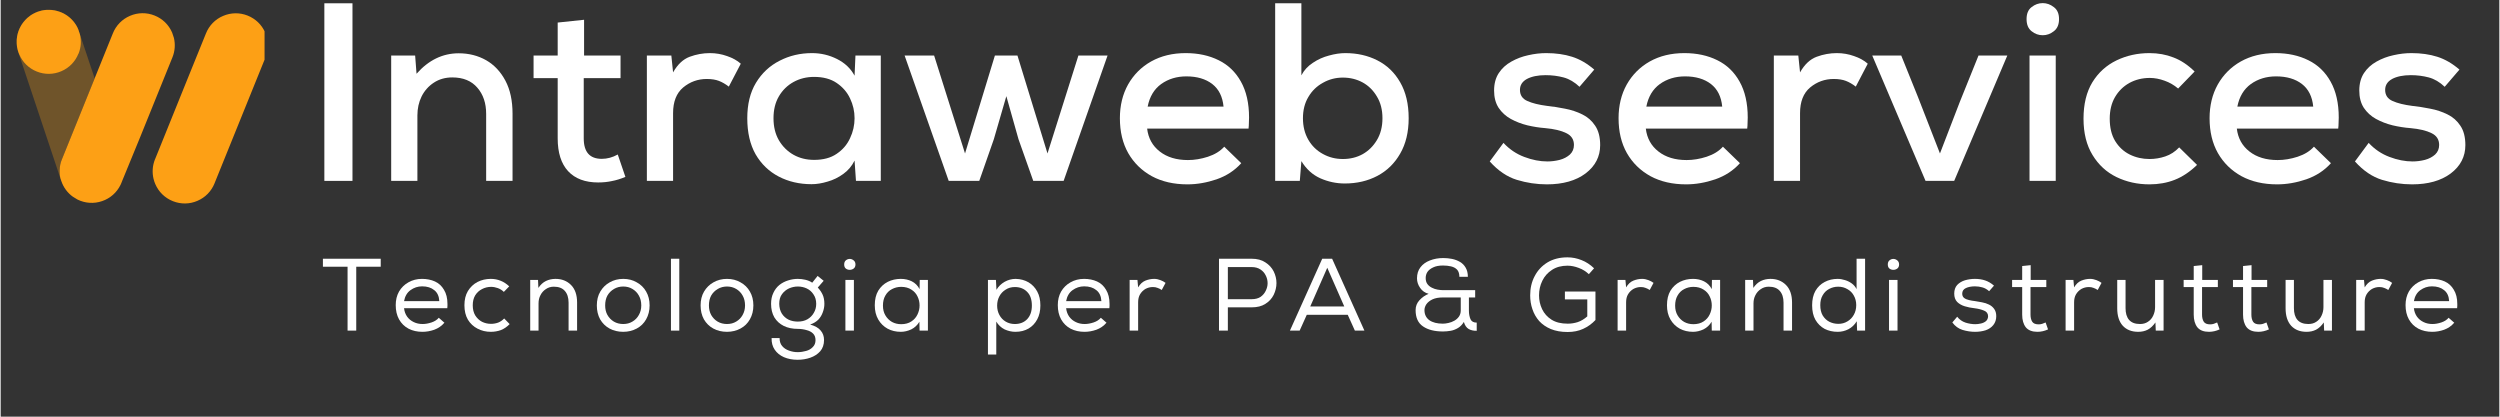
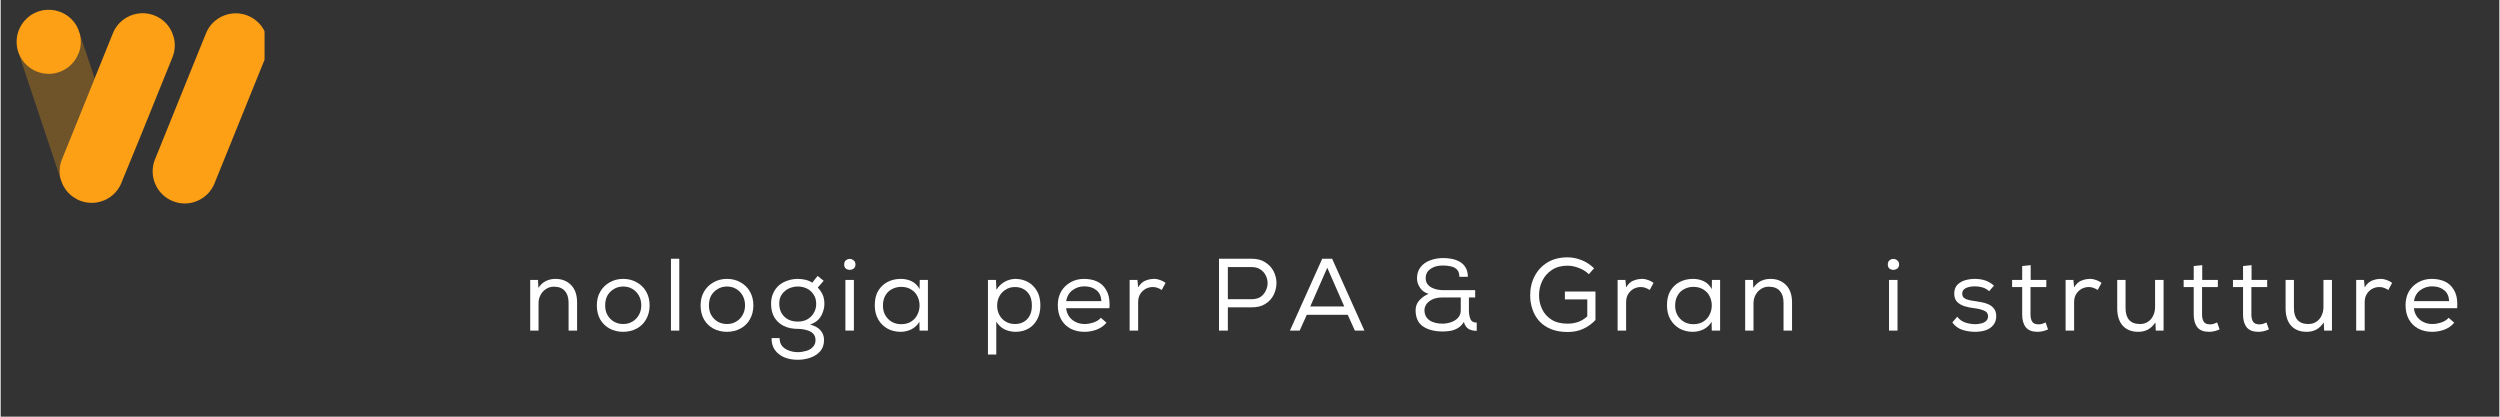
<svg xmlns="http://www.w3.org/2000/svg" width="300" zoomAndPan="magnify" viewBox="0 0 224.88 37.5" height="50" preserveAspectRatio="xMidYMid meet" version="1.0">
  <rect x="0" y="0" width="224.88" height="37.5" fill="#333333" stroke="none" />
  <defs>
    <filter x="0%" y="0%" width="100%" height="100%" id="8dc216f290">
      <feColorMatrix values="0 0 0 0 1 0 0 0 0 1 0 0 0 0 1 0 0 0 1 0" color-interpolation-filters="sRGB" />
    </filter>
    <g />
    <clipPath id="3e447d619c">
      <path d="M 1.422 0 L 223.34 0 L 223.34 34 L 1.422 34 Z M 1.422 0 " clip-rule="nonzero" />
    </clipPath>
    <clipPath id="699ce13f7f">
-       <path d="M 25 0 L 222.105 0 L 222.105 24 L 25 24 Z M 25 0 " clip-rule="nonzero" />
-     </clipPath>
+       </clipPath>
    <clipPath id="eb308ec5fc">
      <rect x="0" width="198" y="0" height="24" />
    </clipPath>
    <clipPath id="2d19581dc2">
      <path d="M 12 1 L 22.75 1 L 22.75 18.609 L 12 18.609 Z M 12 1 " clip-rule="nonzero" />
    </clipPath>
    <clipPath id="c60dd1619c">
      <path d="M 0.422 0.879 L 8 0.879 L 8 17 L 0.422 17 Z M 0.422 0.879 " clip-rule="nonzero" />
    </clipPath>
    <mask id="638536ac6a">
      <g filter="url(#8dc216f290)">
        <rect x="-50.474" width="323.827" fill="#000000" y="-8.25" height="54" fill-opacity="0.3" />
      </g>
    </mask>
    <clipPath id="6eee00d22c">
      <path d="M 0.422 0.879 L 7.527 0.879 L 7.527 16.105 L 0.422 16.105 Z M 0.422 0.879 " clip-rule="nonzero" />
    </clipPath>
    <clipPath id="588689e227">
      <rect x="0" width="8" y="0" height="17" />
    </clipPath>
    <clipPath id="02173c7e74">
      <path d="M 0.422 1 L 6 1 L 6 7 L 0.422 7 Z M 0.422 1 " clip-rule="nonzero" />
    </clipPath>
    <clipPath id="aa806d73e2">
      <path d="M 4 1 L 15 1 L 15 18.609 L 4 18.609 Z M 4 1 " clip-rule="nonzero" />
    </clipPath>
    <clipPath id="1033786bda">
      <path d="M 0.422 0.879 L 7 0.879 L 7 7 L 0.422 7 Z M 0.422 0.879 " clip-rule="nonzero" />
    </clipPath>
    <clipPath id="90aea9dd06">
      <path d="M 27 21 L 222 21 L 222 33.156 L 27 33.156 Z M 27 21 " clip-rule="nonzero" />
    </clipPath>
    <clipPath id="bc6dca7081">
      <rect x="0" width="195" y="0" height="13" />
    </clipPath>
    <clipPath id="cbfe390592">
      <rect x="0" width="223" y="0" height="34" />
    </clipPath>
  </defs>
  <g clip-path="url(#3e447d619c)">
    <g transform="matrix(1, 0, 0, 1, 1, -0)">
      <g clip-path="url(#cbfe390592)">
        <g clip-path="url(#699ce13f7f)">
          <g transform="matrix(1, 0, 0, 1, 25, -0)">
            <g clip-path="url(#eb308ec5fc)">
              <g fill="#ffffff" fill-opacity="1">
                <g transform="translate(1.116, 16.28)">
                  <g>
                    <path d="M 2.016 0 L 2.016 -15.984 L 4.547 -15.984 L 4.547 0 Z M 2.016 0 " />
                  </g>
                </g>
              </g>
              <g fill="#ffffff" fill-opacity="1">
                <g transform="translate(7.553, 16.28)">
                  <g>
                    <path d="M 1.594 0 L 1.594 -11.281 L 3.75 -11.281 L 3.875 -9.641 C 4.957 -10.867 6.223 -11.484 7.672 -11.484 C 8.586 -11.484 9.41 -11.273 10.141 -10.859 C 10.867 -10.441 11.445 -9.828 11.875 -9.016 C 12.301 -8.211 12.516 -7.223 12.516 -6.047 L 12.516 0 L 10.141 0 L 10.141 -6.031 C 10.141 -7 9.875 -7.785 9.344 -8.391 C 8.82 -9.004 8.07 -9.312 7.094 -9.312 C 6.469 -9.312 5.914 -9.156 5.438 -8.844 C 4.957 -8.531 4.586 -8.113 4.328 -7.594 C 4.078 -7.082 3.953 -6.516 3.953 -5.891 L 3.953 0 Z M 1.594 0 " />
                  </g>
                </g>
              </g>
              <g fill="#ffffff" fill-opacity="1">
                <g transform="translate(21.273, 16.28)">
                  <g>
                    <path d="M 6.5 0.141 C 5.332 0.141 4.43 -0.195 3.797 -0.875 C 3.172 -1.551 2.859 -2.535 2.859 -3.828 L 2.859 -9.25 L 0.688 -9.25 L 0.688 -11.281 L 2.859 -11.281 L 2.859 -14.25 L 5.234 -14.5 L 5.234 -11.281 L 8.516 -11.281 L 8.516 -9.25 L 5.203 -9.25 L 5.203 -3.828 C 5.203 -2.598 5.742 -1.984 6.828 -1.984 C 7.316 -1.984 7.797 -2.113 8.266 -2.375 L 8.953 -0.359 C 8.523 -0.18 8.117 -0.055 7.734 0.016 C 7.359 0.098 6.945 0.141 6.5 0.141 Z M 6.5 0.141 " />
                  </g>
                </g>
              </g>
              <g fill="#ffffff" fill-opacity="1">
                <g transform="translate(30.564, 16.28)">
                  <g>
                    <path d="M 1.594 0 L 1.594 -11.281 L 3.797 -11.281 L 3.953 -9.766 C 4.359 -10.484 4.859 -10.953 5.453 -11.172 C 6.047 -11.391 6.648 -11.5 7.266 -11.5 C 7.805 -11.5 8.32 -11.41 8.812 -11.234 C 9.312 -11.066 9.723 -10.836 10.047 -10.547 L 8.969 -8.484 C 8.676 -8.711 8.379 -8.883 8.078 -9 C 7.785 -9.113 7.422 -9.172 6.984 -9.172 C 6.18 -9.172 5.473 -8.914 4.859 -8.406 C 4.254 -7.895 3.953 -7.125 3.953 -6.094 L 3.953 0 Z M 1.594 0 " />
                  </g>
                </g>
              </g>
              <g fill="#ffffff" fill-opacity="1">
                <g transform="translate(40.289, 16.28)">
                  <g>
                    <path d="M 6.688 0.297 C 5.594 0.297 4.609 0.066 3.734 -0.391 C 2.859 -0.848 2.164 -1.516 1.656 -2.391 C 1.156 -3.273 0.906 -4.359 0.906 -5.641 C 0.906 -6.898 1.164 -7.961 1.688 -8.828 C 2.219 -9.703 2.926 -10.363 3.812 -10.812 C 4.695 -11.27 5.672 -11.5 6.734 -11.5 C 7.535 -11.5 8.285 -11.32 8.984 -10.969 C 9.691 -10.613 10.219 -10.113 10.562 -9.469 L 10.641 -11.281 L 12.922 -11.281 L 12.922 0 L 10.688 0 L 10.562 -1.828 C 10.32 -1.336 9.984 -0.938 9.547 -0.625 C 9.117 -0.312 8.648 -0.082 8.141 0.062 C 7.629 0.219 7.145 0.297 6.688 0.297 Z M 6.922 -1.891 C 7.742 -1.891 8.422 -2.07 8.953 -2.438 C 9.492 -2.801 9.895 -3.27 10.156 -3.844 C 10.426 -4.414 10.562 -5.016 10.562 -5.641 C 10.562 -6.266 10.426 -6.859 10.156 -7.422 C 9.895 -7.984 9.492 -8.445 8.953 -8.812 C 8.422 -9.176 7.742 -9.359 6.922 -9.359 C 6.242 -9.359 5.629 -9.207 5.078 -8.906 C 4.523 -8.602 4.082 -8.172 3.75 -7.609 C 3.426 -7.055 3.266 -6.398 3.266 -5.641 C 3.266 -4.879 3.426 -4.219 3.75 -3.656 C 4.082 -3.094 4.523 -2.656 5.078 -2.344 C 5.629 -2.039 6.242 -1.891 6.922 -1.891 Z M 6.922 -1.891 " />
                  </g>
                </g>
              </g>
              <g fill="#ffffff" fill-opacity="1">
                <g transform="translate(54.808, 16.28)">
                  <g>
                    <path d="M 4.516 0 L 0.547 -11.281 L 3.203 -11.281 L 5.984 -2.469 L 8.672 -11.281 L 10.703 -11.281 L 13.406 -2.469 L 16.188 -11.281 L 18.812 -11.281 L 14.859 0 L 12.125 0 L 10.797 -3.75 L 9.703 -7.625 L 8.578 -3.75 L 7.266 0 Z M 4.516 0 " />
                  </g>
                </g>
              </g>
              <g fill="#ffffff" fill-opacity="1">
                <g transform="translate(73.824, 16.28)">
                  <g>
                    <path d="M 6.984 0.312 C 5.754 0.312 4.688 0.066 3.781 -0.422 C 2.875 -0.922 2.164 -1.613 1.656 -2.5 C 1.156 -3.383 0.906 -4.43 0.906 -5.641 C 0.906 -6.773 1.148 -7.785 1.641 -8.672 C 2.141 -9.555 2.832 -10.25 3.719 -10.75 C 4.613 -11.25 5.648 -11.5 6.828 -11.5 C 7.953 -11.5 8.941 -11.285 9.797 -10.859 C 10.648 -10.441 11.316 -9.801 11.797 -8.938 C 12.285 -8.07 12.531 -6.992 12.531 -5.703 C 12.531 -5.555 12.523 -5.395 12.516 -5.219 C 12.516 -5.039 12.504 -4.867 12.484 -4.703 L 3.359 -4.703 C 3.461 -3.836 3.844 -3.148 4.5 -2.641 C 5.156 -2.129 6 -1.875 7.031 -1.875 C 7.613 -1.875 8.211 -1.973 8.828 -2.172 C 9.453 -2.379 9.941 -2.68 10.297 -3.078 L 11.828 -1.594 C 11.242 -0.938 10.504 -0.453 9.609 -0.141 C 8.723 0.16 7.848 0.312 6.984 0.312 Z M 3.406 -6.688 L 10.234 -6.688 C 10.148 -7.582 9.812 -8.258 9.219 -8.719 C 8.625 -9.176 7.848 -9.406 6.891 -9.406 C 6.023 -9.406 5.27 -9.176 4.625 -8.719 C 3.988 -8.258 3.582 -7.582 3.406 -6.688 Z M 3.406 -6.688 " />
                  </g>
                </g>
              </g>
              <g fill="#ffffff" fill-opacity="1">
                <g transform="translate(87.111, 16.28)">
                  <g>
                    <path d="M 7.859 0.234 C 7.098 0.234 6.363 0.078 5.656 -0.234 C 4.957 -0.547 4.391 -1.062 3.953 -1.781 L 3.812 0 L 1.594 0 L 1.594 -15.984 L 3.953 -15.984 L 3.953 -9.5 C 4.191 -9.957 4.535 -10.332 4.984 -10.625 C 5.43 -10.926 5.914 -11.145 6.438 -11.281 C 6.957 -11.426 7.445 -11.5 7.906 -11.5 C 8.977 -11.5 9.941 -11.281 10.797 -10.844 C 11.66 -10.406 12.344 -9.75 12.844 -8.875 C 13.352 -8 13.609 -6.922 13.609 -5.641 C 13.609 -4.391 13.352 -3.328 12.844 -2.453 C 12.344 -1.578 11.66 -0.91 10.797 -0.453 C 9.93 0.004 8.953 0.234 7.859 0.234 Z M 7.688 -1.969 C 8.344 -1.969 8.938 -2.113 9.469 -2.406 C 10 -2.707 10.426 -3.129 10.75 -3.672 C 11.082 -4.223 11.25 -4.879 11.25 -5.641 C 11.25 -6.398 11.082 -7.051 10.75 -7.594 C 10.426 -8.145 10 -8.566 9.469 -8.859 C 8.938 -9.148 8.344 -9.297 7.688 -9.297 C 7.039 -9.297 6.441 -9.141 5.891 -8.828 C 5.336 -8.523 4.898 -8.098 4.578 -7.547 C 4.254 -7.004 4.094 -6.367 4.094 -5.641 C 4.094 -4.91 4.254 -4.266 4.578 -3.703 C 4.898 -3.148 5.336 -2.723 5.891 -2.422 C 6.441 -2.117 7.039 -1.969 7.688 -1.969 Z M 7.688 -1.969 " />
                  </g>
                </g>
              </g>
              <g fill="#ffffff" fill-opacity="1">
                <g transform="translate(101.63, 16.28)">
                  <g />
                </g>
              </g>
              <g fill="#ffffff" fill-opacity="1">
                <g transform="translate(107.314, 16.28)">
                  <g>
                    <path d="M 5.844 0.312 C 4.926 0.312 4.023 0.176 3.141 -0.094 C 2.266 -0.363 1.453 -0.914 0.703 -1.75 L 1.938 -3.422 C 2.469 -2.848 3.094 -2.426 3.812 -2.156 C 4.531 -1.883 5.223 -1.75 5.891 -1.75 C 6.254 -1.75 6.625 -1.797 7 -1.891 C 7.375 -1.992 7.68 -2.156 7.922 -2.375 C 8.16 -2.602 8.281 -2.891 8.281 -3.234 C 8.281 -3.723 8.051 -4.078 7.594 -4.297 C 7.145 -4.523 6.508 -4.676 5.688 -4.75 C 5.164 -4.789 4.633 -4.875 4.094 -5 C 3.551 -5.133 3.051 -5.328 2.594 -5.578 C 2.145 -5.828 1.781 -6.16 1.5 -6.578 C 1.227 -7.004 1.094 -7.52 1.094 -8.125 C 1.094 -8.75 1.234 -9.273 1.516 -9.703 C 1.797 -10.129 2.172 -10.473 2.641 -10.734 C 3.117 -11.004 3.629 -11.195 4.172 -11.312 C 4.723 -11.438 5.258 -11.5 5.781 -11.5 C 6.645 -11.5 7.422 -11.391 8.109 -11.172 C 8.805 -10.953 9.473 -10.566 10.109 -10.016 L 8.781 -8.469 C 8.332 -8.895 7.852 -9.176 7.344 -9.312 C 6.844 -9.445 6.305 -9.516 5.734 -9.516 C 5.035 -9.516 4.473 -9.398 4.047 -9.172 C 3.629 -8.941 3.422 -8.613 3.422 -8.188 C 3.422 -7.719 3.645 -7.383 4.094 -7.188 C 4.539 -6.988 5.129 -6.844 5.859 -6.75 C 6.379 -6.695 6.914 -6.613 7.469 -6.5 C 8.031 -6.395 8.551 -6.223 9.031 -5.984 C 9.508 -5.754 9.895 -5.414 10.188 -4.969 C 10.488 -4.531 10.641 -3.945 10.641 -3.219 C 10.641 -2.188 10.203 -1.336 9.328 -0.672 C 8.453 -0.016 7.289 0.312 5.844 0.312 Z M 5.844 0.312 " />
                  </g>
                </g>
              </g>
              <g fill="#ffffff" fill-opacity="1">
                <g transform="translate(118.705, 16.28)">
                  <g>
                    <path d="M 6.984 0.312 C 5.754 0.312 4.688 0.066 3.781 -0.422 C 2.875 -0.922 2.164 -1.613 1.656 -2.5 C 1.156 -3.383 0.906 -4.43 0.906 -5.641 C 0.906 -6.773 1.148 -7.785 1.641 -8.672 C 2.141 -9.555 2.832 -10.25 3.719 -10.75 C 4.613 -11.25 5.648 -11.5 6.828 -11.5 C 7.953 -11.5 8.941 -11.285 9.797 -10.859 C 10.648 -10.441 11.316 -9.801 11.797 -8.938 C 12.285 -8.07 12.531 -6.992 12.531 -5.703 C 12.531 -5.555 12.523 -5.395 12.516 -5.219 C 12.516 -5.039 12.504 -4.867 12.484 -4.703 L 3.359 -4.703 C 3.461 -3.836 3.844 -3.148 4.5 -2.641 C 5.156 -2.129 6 -1.875 7.031 -1.875 C 7.613 -1.875 8.211 -1.973 8.828 -2.172 C 9.453 -2.379 9.941 -2.68 10.297 -3.078 L 11.828 -1.594 C 11.242 -0.938 10.504 -0.453 9.609 -0.141 C 8.723 0.16 7.848 0.312 6.984 0.312 Z M 3.406 -6.688 L 10.234 -6.688 C 10.148 -7.582 9.812 -8.258 9.219 -8.719 C 8.625 -9.176 7.848 -9.406 6.891 -9.406 C 6.023 -9.406 5.27 -9.176 4.625 -8.719 C 3.988 -8.258 3.582 -7.582 3.406 -6.688 Z M 3.406 -6.688 " />
                  </g>
                </g>
              </g>
              <g fill="#ffffff" fill-opacity="1">
                <g transform="translate(131.991, 16.28)">
                  <g>
                    <path d="M 1.594 0 L 1.594 -11.281 L 3.797 -11.281 L 3.953 -9.766 C 4.359 -10.484 4.859 -10.953 5.453 -11.172 C 6.047 -11.391 6.648 -11.5 7.266 -11.5 C 7.805 -11.5 8.32 -11.41 8.812 -11.234 C 9.312 -11.066 9.723 -10.836 10.047 -10.547 L 8.969 -8.484 C 8.676 -8.711 8.379 -8.883 8.078 -9 C 7.785 -9.113 7.422 -9.172 6.984 -9.172 C 6.18 -9.172 5.473 -8.914 4.859 -8.406 C 4.254 -7.895 3.953 -7.125 3.953 -6.094 L 3.953 0 Z M 1.594 0 " />
                  </g>
                </g>
              </g>
              <g fill="#ffffff" fill-opacity="1">
                <g transform="translate(142.036, 16.28)">
                  <g>
                    <path d="M 5.203 0 L 0.406 -11.281 L 3.016 -11.281 L 4.516 -7.562 L 6.5 -2.469 L 8.281 -7.094 L 9.969 -11.281 L 12.562 -11.281 L 7.781 0 Z M 5.203 0 " />
                  </g>
                </g>
              </g>
              <g fill="#ffffff" fill-opacity="1">
                <g transform="translate(155.003, 16.28)">
                  <g>
                    <path d="M 2.781 -13.109 C 2.414 -13.109 2.082 -13.227 1.781 -13.469 C 1.477 -13.707 1.328 -14.07 1.328 -14.562 C 1.328 -15.051 1.477 -15.41 1.781 -15.641 C 2.082 -15.879 2.414 -16 2.781 -16 C 3.145 -16 3.477 -15.879 3.781 -15.641 C 4.094 -15.41 4.25 -15.051 4.25 -14.562 C 4.25 -14.07 4.094 -13.707 3.781 -13.469 C 3.477 -13.227 3.145 -13.109 2.781 -13.109 Z M 1.594 0 L 1.594 -11.281 L 3.953 -11.281 L 3.953 0 Z M 1.594 0 " />
                  </g>
                </g>
              </g>
              <g fill="#ffffff" fill-opacity="1">
                <g transform="translate(160.55, 16.28)">
                  <g>
                    <path d="M 6.844 0.312 C 5.77 0.312 4.781 0.094 3.875 -0.344 C 2.977 -0.781 2.258 -1.441 1.719 -2.328 C 1.176 -3.211 0.906 -4.301 0.906 -5.594 C 0.906 -6.906 1.172 -8 1.703 -8.875 C 2.242 -9.75 2.969 -10.406 3.875 -10.844 C 4.781 -11.281 5.77 -11.5 6.844 -11.5 C 7.625 -11.5 8.344 -11.367 9 -11.109 C 9.664 -10.859 10.301 -10.438 10.906 -9.844 L 9.422 -8.312 C 9.055 -8.625 8.648 -8.859 8.203 -9.016 C 7.754 -9.18 7.312 -9.266 6.875 -9.266 C 6.195 -9.266 5.582 -9.113 5.031 -8.812 C 4.488 -8.508 4.055 -8.082 3.734 -7.531 C 3.422 -6.988 3.266 -6.344 3.266 -5.594 C 3.266 -4.801 3.426 -4.133 3.75 -3.594 C 4.082 -3.051 4.52 -2.645 5.062 -2.375 C 5.613 -2.102 6.207 -1.969 6.844 -1.969 C 7.332 -1.969 7.805 -2.047 8.266 -2.203 C 8.734 -2.359 9.148 -2.629 9.516 -3.016 L 11.125 -1.438 C 10.477 -0.812 9.805 -0.363 9.109 -0.094 C 8.422 0.176 7.664 0.312 6.844 0.312 Z M 6.844 0.312 " />
                  </g>
                </g>
              </g>
              <g fill="#ffffff" fill-opacity="1">
                <g transform="translate(171.896, 16.28)">
                  <g>
                    <path d="M 6.984 0.312 C 5.754 0.312 4.688 0.066 3.781 -0.422 C 2.875 -0.922 2.164 -1.613 1.656 -2.5 C 1.156 -3.383 0.906 -4.43 0.906 -5.641 C 0.906 -6.773 1.148 -7.785 1.641 -8.672 C 2.141 -9.555 2.832 -10.25 3.719 -10.75 C 4.613 -11.25 5.648 -11.5 6.828 -11.5 C 7.953 -11.5 8.941 -11.285 9.797 -10.859 C 10.648 -10.441 11.316 -9.801 11.797 -8.938 C 12.285 -8.07 12.531 -6.992 12.531 -5.703 C 12.531 -5.555 12.523 -5.395 12.516 -5.219 C 12.516 -5.039 12.504 -4.867 12.484 -4.703 L 3.359 -4.703 C 3.461 -3.836 3.844 -3.148 4.5 -2.641 C 5.156 -2.129 6 -1.875 7.031 -1.875 C 7.613 -1.875 8.211 -1.973 8.828 -2.172 C 9.453 -2.379 9.941 -2.68 10.297 -3.078 L 11.828 -1.594 C 11.242 -0.938 10.504 -0.453 9.609 -0.141 C 8.723 0.16 7.848 0.312 6.984 0.312 Z M 3.406 -6.688 L 10.234 -6.688 C 10.148 -7.582 9.812 -8.258 9.219 -8.719 C 8.625 -9.176 7.848 -9.406 6.891 -9.406 C 6.023 -9.406 5.27 -9.176 4.625 -8.719 C 3.988 -8.258 3.582 -7.582 3.406 -6.688 Z M 3.406 -6.688 " />
                  </g>
                </g>
              </g>
              <g fill="#ffffff" fill-opacity="1">
                <g transform="translate(185.182, 16.28)">
                  <g>
                    <path d="M 5.844 0.312 C 4.926 0.312 4.023 0.176 3.141 -0.094 C 2.266 -0.363 1.453 -0.914 0.703 -1.75 L 1.938 -3.422 C 2.469 -2.848 3.094 -2.426 3.812 -2.156 C 4.531 -1.883 5.223 -1.75 5.891 -1.75 C 6.254 -1.75 6.625 -1.797 7 -1.891 C 7.375 -1.992 7.68 -2.156 7.922 -2.375 C 8.16 -2.602 8.281 -2.891 8.281 -3.234 C 8.281 -3.723 8.051 -4.078 7.594 -4.297 C 7.145 -4.523 6.508 -4.676 5.688 -4.75 C 5.164 -4.789 4.633 -4.875 4.094 -5 C 3.551 -5.133 3.051 -5.328 2.594 -5.578 C 2.145 -5.828 1.781 -6.16 1.5 -6.578 C 1.227 -7.004 1.094 -7.52 1.094 -8.125 C 1.094 -8.75 1.234 -9.273 1.516 -9.703 C 1.797 -10.129 2.172 -10.473 2.641 -10.734 C 3.117 -11.004 3.629 -11.195 4.172 -11.312 C 4.723 -11.438 5.258 -11.5 5.781 -11.5 C 6.645 -11.5 7.422 -11.391 8.109 -11.172 C 8.805 -10.953 9.473 -10.566 10.109 -10.016 L 8.781 -8.469 C 8.332 -8.895 7.852 -9.176 7.344 -9.312 C 6.844 -9.445 6.305 -9.516 5.734 -9.516 C 5.035 -9.516 4.473 -9.398 4.047 -9.172 C 3.629 -8.941 3.422 -8.613 3.422 -8.188 C 3.422 -7.719 3.645 -7.383 4.094 -7.188 C 4.539 -6.988 5.129 -6.844 5.859 -6.75 C 6.379 -6.695 6.914 -6.613 7.469 -6.5 C 8.031 -6.395 8.551 -6.223 9.031 -5.984 C 9.508 -5.754 9.895 -5.414 10.188 -4.969 C 10.488 -4.531 10.641 -3.945 10.641 -3.219 C 10.641 -2.188 10.203 -1.336 9.328 -0.672 C 8.453 -0.016 7.289 0.312 5.844 0.312 Z M 5.844 0.312 " />
                  </g>
                </g>
              </g>
            </g>
          </g>
        </g>
        <g clip-path="url(#2d19581dc2)">
          <path fill="#fda015" d="M 22.84 5.152 L 18.254 16.484 L 18.254 16.488 C 17.969 17.207 17.422 17.77 16.711 18.074 C 16.004 18.383 15.219 18.391 14.5 18.105 C 13.781 17.82 13.219 17.273 12.914 16.562 C 12.848 16.41 12.797 16.254 12.758 16.094 C 12.621 15.52 12.66 14.914 12.883 14.352 C 12.883 14.352 12.895 14.332 12.895 14.332 L 15.82 7.094 L 17.473 3.016 C 17.758 2.301 18.305 1.734 19.016 1.434 C 19.723 1.129 20.508 1.117 21.227 1.402 C 21.941 1.688 22.508 2.234 22.809 2.941 C 23.117 3.652 23.125 4.438 22.84 5.156 Z M 22.84 5.152 " fill-opacity="1" fill-rule="nonzero" />
        </g>
        <g clip-path="url(#c60dd1619c)">
          <g mask="url(#638536ac6a)">
            <g transform="matrix(1, 0, 0, 1, 0, -0)">
              <g clip-path="url(#588689e227)">
                <g clip-path="url(#6eee00d22c)">
                  <path fill="#fda015" d="M 6.055 2.836 C 6.031 2.766 6.004 2.695 5.973 2.625 C 5.945 2.559 5.914 2.492 5.883 2.43 C 5.871 2.41 5.859 2.387 5.848 2.367 C 5.836 2.344 5.824 2.324 5.812 2.305 C 5.801 2.281 5.785 2.266 5.773 2.242 C 5.727 2.16 5.672 2.086 5.613 2.008 C 5.602 1.992 5.586 1.973 5.57 1.953 C 5.562 1.945 5.551 1.93 5.543 1.922 C 5.539 1.918 5.535 1.914 5.531 1.91 C 5.445 1.801 5.348 1.703 5.246 1.613 C 5.234 1.605 5.227 1.598 5.215 1.59 C 5.207 1.582 5.199 1.574 5.191 1.566 C 5.184 1.562 5.18 1.555 5.176 1.551 C 5.145 1.527 5.113 1.5 5.086 1.48 C 5.059 1.457 5.027 1.438 5 1.418 C 4.996 1.414 4.988 1.41 4.984 1.406 C 4.98 1.402 4.977 1.402 4.973 1.398 C 4.957 1.387 4.941 1.375 4.926 1.367 C 4.926 1.367 4.922 1.363 4.918 1.363 C 4.918 1.363 4.914 1.359 4.91 1.355 C 4.906 1.352 4.902 1.352 4.895 1.344 C 4.895 1.344 4.891 1.34 4.891 1.34 C 4.875 1.332 4.863 1.324 4.852 1.316 C 4.832 1.305 4.812 1.293 4.789 1.281 C 4.77 1.266 4.75 1.254 4.73 1.246 C 4.719 1.242 4.711 1.238 4.703 1.234 C 4.699 1.227 4.691 1.227 4.684 1.223 C 4.684 1.223 4.68 1.219 4.68 1.219 C 4.672 1.215 4.668 1.211 4.664 1.211 C 4.641 1.199 4.621 1.188 4.598 1.176 C 4.578 1.168 4.551 1.156 4.527 1.145 C 4.52 1.141 4.508 1.137 4.5 1.133 C 4.5 1.133 4.496 1.133 4.496 1.129 C 4.48 1.125 4.473 1.121 4.461 1.117 C 4.438 1.105 4.418 1.098 4.395 1.09 C 4.371 1.082 4.352 1.07 4.328 1.062 C 4.32 1.062 4.312 1.059 4.305 1.055 C 4.293 1.051 4.281 1.051 4.273 1.047 C 4.27 1.047 4.266 1.043 4.266 1.043 C 4.145 1 4.027 0.969 3.902 0.941 C 3.891 0.941 3.879 0.938 3.867 0.938 C 3.859 0.938 3.852 0.934 3.844 0.934 C 3.762 0.918 3.68 0.906 3.598 0.898 C 3.527 0.891 3.461 0.887 3.391 0.887 L 3.281 0.887 C 3.262 0.887 3.242 0.887 3.227 0.887 C 3.215 0.887 3.207 0.887 3.199 0.887 C 3.176 0.887 3.152 0.887 3.133 0.891 C 3.125 0.891 3.117 0.891 3.109 0.891 C 3.086 0.891 3.062 0.895 3.035 0.895 C 3.012 0.898 2.988 0.898 2.965 0.902 C 2.965 0.902 2.957 0.902 2.953 0.902 C 2.922 0.906 2.891 0.91 2.859 0.918 C 2.828 0.922 2.801 0.93 2.77 0.934 C 2.762 0.934 2.754 0.938 2.746 0.938 C 2.734 0.941 2.723 0.941 2.715 0.945 C 2.684 0.953 2.656 0.961 2.625 0.969 C 2.59 0.977 2.555 0.984 2.516 1 C 2.449 1.02 2.383 1.039 2.316 1.062 C 2.297 1.07 2.273 1.082 2.25 1.09 C 2.23 1.102 2.203 1.109 2.184 1.121 C 2.16 1.129 2.141 1.137 2.117 1.148 C 2.051 1.176 1.988 1.211 1.926 1.246 C 1.906 1.258 1.887 1.27 1.867 1.281 C 1.828 1.301 1.793 1.324 1.758 1.344 C 1.734 1.359 1.719 1.371 1.695 1.383 C 1.684 1.391 1.676 1.398 1.66 1.41 C 1.648 1.418 1.637 1.426 1.625 1.434 C 1.555 1.484 1.484 1.539 1.418 1.602 C 1.402 1.613 1.383 1.633 1.367 1.648 C 1.316 1.695 1.266 1.742 1.219 1.793 C 1.203 1.812 1.188 1.832 1.172 1.848 C 1.125 1.898 1.078 1.953 1.035 2.008 C 0.992 2.066 0.953 2.121 0.914 2.184 C 0.898 2.203 0.887 2.223 0.875 2.242 C 0.836 2.305 0.801 2.367 0.77 2.43 C 0.754 2.453 0.746 2.473 0.734 2.496 C 0.703 2.562 0.672 2.629 0.641 2.703 C 0.633 2.727 0.625 2.746 0.617 2.77 C 0.609 2.789 0.602 2.812 0.594 2.832 C 0.57 2.898 0.551 2.965 0.531 3.031 C 0.508 3.121 0.488 3.211 0.473 3.297 C 0.469 3.344 0.461 3.391 0.457 3.434 C 0.453 3.453 0.453 3.473 0.449 3.488 C 0.445 3.516 0.445 3.543 0.441 3.57 C 0.441 3.594 0.438 3.613 0.438 3.637 C 0.438 3.652 0.438 3.672 0.438 3.688 C 0.438 3.715 0.438 3.738 0.438 3.762 L 0.438 3.773 C 0.438 3.812 0.438 3.852 0.438 3.887 C 0.438 3.926 0.441 3.965 0.445 4.004 C 0.445 4.039 0.453 4.074 0.457 4.109 C 0.457 4.117 0.457 4.129 0.457 4.137 C 0.461 4.172 0.469 4.203 0.473 4.238 C 0.484 4.316 0.504 4.395 0.52 4.473 C 0.531 4.512 0.543 4.547 0.551 4.586 C 0.562 4.625 0.578 4.664 0.59 4.703 C 0.59 4.703 0.59 4.703 0.59 4.707 L 1.98 8.875 L 4.367 16.027 L 4.367 16.031 C 4.305 15.719 4.285 15.398 4.324 15.082 C 4.324 15.078 4.324 15.074 4.324 15.066 C 4.324 15.062 4.324 15.059 4.324 15.055 C 4.328 15.02 4.336 14.984 4.344 14.949 C 4.344 14.949 4.344 14.945 4.344 14.945 C 4.344 14.941 4.344 14.941 4.344 14.938 C 4.348 14.918 4.352 14.898 4.355 14.875 C 4.355 14.875 4.355 14.871 4.355 14.867 C 4.355 14.867 4.355 14.863 4.355 14.859 C 4.363 14.832 4.367 14.801 4.375 14.777 C 4.383 14.746 4.391 14.715 4.398 14.684 C 4.426 14.574 4.465 14.465 4.508 14.355 L 7.445 7.098 L 7.461 7.055 C 7.461 7.055 6.051 2.84 6.051 2.84 Z M 4.902 5.863 C 4.887 5.879 4.863 5.891 4.844 5.906 C 4.832 5.918 4.816 5.926 4.801 5.934 C 4.801 5.934 4.797 5.941 4.793 5.941 C 4.777 5.953 4.762 5.965 4.746 5.973 C 4.711 5.996 4.672 6.02 4.637 6.043 C 4.617 6.051 4.598 6.062 4.582 6.074 C 4.562 6.082 4.543 6.094 4.523 6.105 C 4.508 6.113 4.492 6.121 4.477 6.129 C 4.477 6.129 4.477 6.129 4.473 6.129 C 4.465 6.129 4.461 6.133 4.453 6.137 C 4.445 6.141 4.441 6.145 4.438 6.145 C 4.406 6.16 4.379 6.172 4.348 6.188 C 3.707 6.461 3 6.473 2.355 6.211 C 1.711 5.957 1.203 5.461 0.926 4.824 C 0.918 4.809 0.91 4.793 0.906 4.777 C 0.895 4.746 0.879 4.715 0.867 4.68 C 0.863 4.668 0.859 4.656 0.855 4.641 C 0.855 4.641 0.855 4.637 0.852 4.633 C 0.848 4.613 0.84 4.598 0.836 4.578 C 0.832 4.562 0.828 4.551 0.824 4.539 C 0.824 4.535 0.82 4.531 0.82 4.527 C 0.816 4.52 0.816 4.512 0.812 4.5 C 0.809 4.48 0.801 4.465 0.797 4.445 C 0.797 4.441 0.793 4.438 0.793 4.434 C 0.793 4.43 0.793 4.426 0.789 4.426 C 0.773 4.355 0.758 4.285 0.746 4.215 C 0.746 4.207 0.746 4.199 0.742 4.195 C 0.742 4.195 0.742 4.195 0.742 4.191 C 0.742 4.18 0.738 4.168 0.738 4.156 C 0.738 4.145 0.734 4.137 0.734 4.121 C 0.734 4.117 0.734 4.113 0.734 4.109 C 0.734 4.105 0.734 4.102 0.734 4.102 C 0.73 4.066 0.727 4.035 0.723 4.004 C 0.723 3.98 0.719 3.953 0.719 3.926 C 0.719 3.918 0.719 3.91 0.719 3.898 C 0.719 3.883 0.719 3.867 0.719 3.848 C 0.719 3.832 0.719 3.812 0.719 3.797 L 0.719 3.785 C 0.719 3.777 0.719 3.773 0.719 3.77 C 0.719 3.762 0.719 3.758 0.719 3.754 C 0.719 3.742 0.719 3.73 0.719 3.719 C 0.719 3.707 0.719 3.695 0.719 3.684 L 0.719 3.672 C 0.719 3.652 0.719 3.633 0.723 3.613 C 0.723 3.605 0.723 3.598 0.723 3.59 C 0.723 3.578 0.723 3.57 0.723 3.559 C 0.723 3.555 0.723 3.547 0.723 3.539 C 0.723 3.523 0.73 3.508 0.73 3.492 C 0.734 3.473 0.734 3.449 0.738 3.43 C 0.738 3.418 0.742 3.41 0.742 3.398 C 0.742 3.391 0.746 3.379 0.75 3.367 C 0.754 3.328 0.762 3.289 0.773 3.246 C 0.781 3.207 0.789 3.168 0.801 3.125 C 0.816 3.066 0.836 3.008 0.855 2.945 C 0.863 2.926 0.871 2.906 0.875 2.887 C 0.879 2.875 0.887 2.867 0.887 2.859 C 0.891 2.848 0.895 2.84 0.898 2.828 C 0.902 2.816 0.906 2.805 0.914 2.789 C 0.918 2.781 0.918 2.773 0.926 2.766 C 0.926 2.766 0.926 2.766 0.926 2.762 C 0.93 2.75 0.934 2.738 0.941 2.727 C 0.945 2.711 0.949 2.699 0.957 2.688 C 0.965 2.672 0.973 2.656 0.98 2.645 C 0.984 2.637 0.984 2.629 0.988 2.625 C 0.988 2.621 0.992 2.617 0.992 2.613 C 0.996 2.605 1.004 2.594 1.008 2.586 C 1.039 2.527 1.07 2.473 1.105 2.418 C 1.109 2.41 1.113 2.398 1.121 2.395 C 1.125 2.387 1.129 2.379 1.133 2.371 C 1.133 2.371 1.137 2.367 1.137 2.363 C 1.141 2.359 1.145 2.355 1.148 2.348 C 1.152 2.34 1.164 2.328 1.168 2.316 C 1.18 2.301 1.188 2.285 1.203 2.273 C 1.207 2.266 1.211 2.262 1.215 2.258 C 1.227 2.238 1.238 2.223 1.25 2.207 C 1.258 2.195 1.266 2.184 1.277 2.172 C 1.285 2.16 1.293 2.152 1.301 2.145 C 1.305 2.137 1.309 2.129 1.316 2.125 C 1.32 2.117 1.324 2.113 1.332 2.105 C 1.336 2.098 1.34 2.094 1.344 2.086 C 1.355 2.078 1.363 2.07 1.371 2.062 C 1.371 2.059 1.375 2.055 1.379 2.051 C 1.391 2.039 1.402 2.027 1.414 2.012 C 1.422 2 1.434 1.992 1.441 1.984 C 1.449 1.977 1.453 1.969 1.457 1.965 C 1.457 1.965 1.461 1.961 1.461 1.961 C 1.477 1.945 1.492 1.93 1.504 1.918 C 1.516 1.91 1.523 1.902 1.527 1.895 C 1.531 1.891 1.535 1.887 1.539 1.883 C 1.539 1.883 1.543 1.879 1.547 1.879 C 1.555 1.871 1.562 1.867 1.566 1.859 C 1.574 1.852 1.586 1.844 1.594 1.836 C 1.625 1.809 1.652 1.785 1.688 1.758 C 1.719 1.734 1.75 1.711 1.781 1.688 C 1.793 1.68 1.801 1.672 1.812 1.664 C 1.82 1.656 1.832 1.648 1.844 1.645 C 1.859 1.633 1.879 1.617 1.895 1.609 C 1.93 1.59 1.961 1.566 1.992 1.551 C 2.012 1.539 2.031 1.527 2.047 1.52 C 2.105 1.488 2.164 1.457 2.223 1.43 C 2.242 1.422 2.262 1.41 2.281 1.402 C 2.301 1.395 2.32 1.383 2.344 1.375 C 2.363 1.367 2.383 1.363 2.402 1.355 C 2.461 1.332 2.52 1.312 2.582 1.293 C 2.613 1.285 2.645 1.277 2.68 1.266 C 2.707 1.262 2.734 1.254 2.758 1.25 C 2.77 1.246 2.781 1.246 2.789 1.242 C 2.797 1.242 2.801 1.242 2.812 1.238 C 2.836 1.234 2.863 1.227 2.891 1.223 C 2.918 1.219 2.949 1.215 2.977 1.211 C 2.977 1.211 2.98 1.211 2.984 1.211 C 3.008 1.211 3.027 1.207 3.051 1.207 C 3.07 1.203 3.094 1.203 3.113 1.199 C 3.121 1.199 3.129 1.199 3.133 1.199 C 3.152 1.199 3.176 1.199 3.195 1.195 C 3.203 1.195 3.211 1.195 3.219 1.195 C 3.234 1.195 3.25 1.195 3.266 1.195 C 3.301 1.195 3.336 1.195 3.367 1.195 C 3.383 1.195 3.398 1.195 3.414 1.195 C 3.457 1.199 3.504 1.199 3.551 1.203 C 3.633 1.211 3.715 1.223 3.793 1.238 C 3.914 1.262 4.031 1.293 4.152 1.336 C 4.168 1.344 4.191 1.352 4.211 1.355 C 4.223 1.359 4.23 1.363 4.238 1.367 C 4.25 1.371 4.262 1.375 4.27 1.379 C 4.277 1.383 4.289 1.387 4.301 1.391 C 4.305 1.391 4.309 1.395 4.312 1.398 C 4.316 1.398 4.324 1.402 4.328 1.402 C 4.328 1.402 4.332 1.402 4.336 1.406 C 4.336 1.406 4.34 1.406 4.34 1.406 C 4.348 1.406 4.355 1.41 4.359 1.414 C 4.371 1.418 4.383 1.422 4.391 1.43 C 4.41 1.438 4.434 1.449 4.457 1.457 C 4.477 1.469 4.496 1.48 4.516 1.488 C 4.535 1.5 4.555 1.512 4.574 1.52 C 4.582 1.523 4.59 1.531 4.602 1.535 C 4.625 1.551 4.648 1.566 4.672 1.578 C 4.715 1.605 4.754 1.633 4.793 1.656 C 4.863 1.707 4.93 1.758 4.992 1.812 C 5.008 1.828 5.023 1.84 5.039 1.852 C 5.145 1.949 5.246 2.051 5.336 2.16 C 5.348 2.18 5.359 2.195 5.375 2.211 C 5.426 2.277 5.473 2.348 5.52 2.422 C 5.531 2.438 5.539 2.457 5.551 2.473 C 5.562 2.492 5.57 2.512 5.582 2.531 C 5.594 2.551 5.602 2.57 5.613 2.586 C 5.645 2.645 5.672 2.703 5.695 2.766 L 5.836 3.184 C 5.844 3.223 5.852 3.262 5.859 3.297 C 5.859 3.305 5.863 3.309 5.863 3.316 C 5.879 3.383 5.891 3.453 5.895 3.527 C 5.895 3.543 5.898 3.559 5.898 3.574 C 5.898 3.582 5.898 3.594 5.902 3.605 C 5.902 3.617 5.902 3.633 5.902 3.648 C 5.902 3.672 5.906 3.695 5.906 3.719 C 5.906 3.73 5.906 3.738 5.906 3.75 C 5.906 3.766 5.906 3.777 5.906 3.797 C 5.906 3.812 5.906 3.836 5.906 3.852 C 5.906 3.852 5.906 3.852 5.906 3.855 C 5.906 3.871 5.906 3.883 5.906 3.902 C 5.906 3.914 5.906 3.926 5.906 3.938 C 5.906 3.953 5.906 3.965 5.902 3.98 C 5.902 3.992 5.902 4.008 5.898 4.023 C 5.898 4.039 5.898 4.051 5.895 4.07 C 5.895 4.07 5.895 4.07 5.895 4.074 C 5.895 4.086 5.895 4.098 5.891 4.109 C 5.891 4.125 5.887 4.145 5.887 4.16 C 5.883 4.184 5.879 4.203 5.875 4.223 C 5.875 4.238 5.871 4.258 5.863 4.273 C 5.863 4.277 5.863 4.281 5.863 4.281 C 5.863 4.297 5.859 4.309 5.855 4.324 C 5.855 4.336 5.852 4.348 5.848 4.359 C 5.844 4.375 5.844 4.387 5.84 4.402 C 5.836 4.422 5.832 4.441 5.824 4.461 C 5.824 4.461 5.824 4.465 5.82 4.469 C 5.797 4.566 5.766 4.664 5.727 4.758 C 5.547 5.203 5.262 5.582 4.891 5.867 Z M 4.902 5.863 " fill-opacity="1" fill-rule="nonzero" />
                </g>
              </g>
            </g>
          </g>
        </g>
        <g clip-path="url(#02173c7e74)">
          <path fill="#fda015" d="M 5.738 4.758 C 5.48 5.406 4.988 5.91 4.348 6.188 C 3.711 6.461 3.004 6.469 2.355 6.211 C 1.711 5.957 1.203 5.461 0.93 4.824 C 0.902 4.762 0.875 4.699 0.855 4.637 C 0.855 4.637 0.855 4.633 0.855 4.633 C 0.844 4.598 0.832 4.562 0.824 4.527 C 0.812 4.492 0.801 4.457 0.793 4.422 C 0.777 4.352 0.762 4.281 0.75 4.215 C 0.746 4.184 0.742 4.152 0.738 4.121 C 0.738 4.113 0.734 4.105 0.734 4.098 C 0.73 4.066 0.73 4.031 0.723 4 C 0.723 3.965 0.719 3.93 0.719 3.895 C 0.719 3.863 0.715 3.828 0.715 3.797 L 0.715 3.785 C 0.715 3.762 0.715 3.742 0.715 3.719 C 0.715 3.703 0.715 3.688 0.719 3.672 C 0.719 3.652 0.719 3.633 0.723 3.613 C 0.723 3.59 0.727 3.566 0.73 3.539 C 0.73 3.523 0.734 3.508 0.734 3.488 C 0.738 3.449 0.746 3.41 0.754 3.367 C 0.77 3.289 0.785 3.207 0.805 3.129 C 0.82 3.066 0.84 3.008 0.859 2.949 C 0.867 2.93 0.875 2.91 0.879 2.891 C 0.891 2.871 0.895 2.852 0.902 2.832 C 0.93 2.77 0.957 2.707 0.984 2.645 C 0.996 2.625 1.008 2.605 1.016 2.586 C 1.043 2.531 1.074 2.473 1.109 2.418 C 1.121 2.398 1.133 2.383 1.145 2.363 C 1.18 2.312 1.219 2.258 1.258 2.207 C 1.297 2.156 1.336 2.109 1.379 2.062 C 1.395 2.043 1.406 2.027 1.422 2.012 C 1.465 1.965 1.508 1.922 1.559 1.879 C 1.574 1.867 1.586 1.852 1.605 1.836 C 1.664 1.785 1.727 1.734 1.793 1.688 C 1.801 1.68 1.812 1.672 1.82 1.668 C 1.832 1.656 1.844 1.652 1.852 1.645 C 1.871 1.633 1.887 1.621 1.906 1.609 C 1.938 1.59 1.973 1.57 2.004 1.551 C 2.023 1.539 2.043 1.527 2.062 1.52 C 2.117 1.488 2.176 1.457 2.234 1.43 C 2.25 1.422 2.273 1.41 2.293 1.402 C 2.312 1.395 2.336 1.383 2.355 1.375 C 2.375 1.367 2.395 1.363 2.414 1.355 C 2.473 1.332 2.535 1.312 2.594 1.293 C 2.625 1.285 2.66 1.277 2.691 1.266 C 2.719 1.262 2.746 1.254 2.773 1.25 C 2.781 1.246 2.789 1.246 2.801 1.242 C 2.809 1.242 2.816 1.242 2.82 1.238 C 2.848 1.234 2.875 1.227 2.902 1.223 C 2.93 1.219 2.957 1.215 2.984 1.211 C 2.988 1.211 2.992 1.211 2.992 1.211 C 3.016 1.211 3.035 1.207 3.059 1.203 C 3.082 1.203 3.102 1.199 3.125 1.199 C 3.133 1.199 3.141 1.199 3.145 1.199 C 3.168 1.195 3.188 1.195 3.207 1.195 C 3.215 1.195 3.223 1.195 3.23 1.195 C 3.25 1.195 3.262 1.195 3.281 1.195 C 3.312 1.195 3.348 1.195 3.379 1.195 C 3.441 1.195 3.5 1.199 3.562 1.203 C 3.645 1.211 3.727 1.223 3.805 1.238 C 3.926 1.262 4.047 1.293 4.164 1.336 C 4.184 1.34 4.203 1.352 4.223 1.355 C 4.242 1.363 4.262 1.371 4.281 1.379 C 4.305 1.387 4.32 1.395 4.344 1.402 C 4.363 1.41 4.383 1.422 4.406 1.43 C 4.43 1.441 4.449 1.449 4.469 1.461 C 4.488 1.473 4.508 1.48 4.527 1.488 C 4.547 1.5 4.566 1.512 4.586 1.52 C 4.664 1.562 4.734 1.605 4.809 1.656 C 4.875 1.703 4.945 1.754 5.008 1.809 C 5.023 1.824 5.039 1.836 5.055 1.852 C 5.164 1.945 5.262 2.051 5.352 2.16 C 5.363 2.18 5.375 2.195 5.391 2.211 C 5.441 2.277 5.492 2.348 5.535 2.422 C 5.547 2.438 5.559 2.457 5.57 2.477 C 5.578 2.496 5.59 2.512 5.602 2.535 C 5.609 2.551 5.621 2.57 5.633 2.59 C 5.66 2.648 5.688 2.703 5.715 2.766 L 5.855 3.188 C 5.98 3.707 5.941 4.254 5.742 4.758 Z M 5.738 4.758 " fill-opacity="1" fill-rule="nonzero" />
        </g>
        <g clip-path="url(#aa806d73e2)">
          <path fill="#fda015" d="M 14.465 5.148 L 11.527 12.41 L 9.938 16.277 L 9.785 16.645 C 9.445 17.336 8.855 17.855 8.125 18.102 C 7.398 18.352 6.613 18.301 5.918 17.961 L 5.496 17.703 C 5.254 17.531 5.047 17.324 4.871 17.086 C 4.695 16.852 4.559 16.586 4.461 16.301 L 4.453 16.277 L 4.367 16.027 C 4.367 16.027 4.367 16.02 4.367 16.02 L 4.367 16.023 C 4.305 15.711 4.285 15.391 4.324 15.074 C 4.324 15.07 4.324 15.066 4.324 15.059 C 4.324 15.055 4.324 15.051 4.324 15.047 C 4.328 15.012 4.336 14.977 4.344 14.941 C 4.344 14.941 4.344 14.938 4.344 14.938 C 4.344 14.934 4.344 14.934 4.344 14.93 C 4.348 14.91 4.352 14.891 4.355 14.867 C 4.355 14.867 4.355 14.863 4.355 14.859 C 4.355 14.859 4.355 14.855 4.355 14.852 C 4.363 14.824 4.367 14.793 4.375 14.766 C 4.383 14.738 4.391 14.707 4.398 14.676 C 4.426 14.562 4.465 14.457 4.508 14.348 L 7.445 7.09 L 7.461 7.047 C 7.461 7.047 9.094 3.012 9.094 3.012 C 9.379 2.293 9.926 1.73 10.637 1.426 C 11.344 1.121 12.129 1.109 12.848 1.395 C 13.566 1.68 14.129 2.227 14.434 2.938 L 14.59 3.406 C 14.73 3.984 14.688 4.586 14.465 5.148 Z M 14.465 5.148 " fill-opacity="1" fill-rule="nonzero" />
        </g>
        <path fill="#fda015" d="M 4.344 14.945 C 4.336 14.98 4.332 15.016 4.324 15.047 C 4.328 15.012 4.336 14.977 4.344 14.945 Z M 4.344 14.945 " fill-opacity="1" fill-rule="nonzero" />
        <path fill="#fda015" d="M 4.367 16.027 L 4.367 16.02 C 4.301 15.711 4.281 15.391 4.32 15.078 C 4.281 15.395 4.301 15.715 4.367 16.027 Z M 4.367 16.027 " fill-opacity="1" fill-rule="nonzero" />
        <path fill="#fda015" d="M 9.934 16.277 C 9.895 16.402 9.844 16.523 9.785 16.641 Z M 9.934 16.277 " fill-opacity="1" fill-rule="nonzero" />
        <g clip-path="url(#1033786bda)">
          <path fill="#fda015" d="M 6 4.828 C 5.715 5.543 5.172 6.105 4.461 6.41 C 3.754 6.715 2.973 6.727 2.258 6.441 C 1.539 6.156 0.977 5.609 0.676 4.902 C 0.645 4.836 0.617 4.766 0.594 4.695 C 0.594 4.695 0.594 4.695 0.594 4.691 C 0.582 4.652 0.57 4.617 0.559 4.578 C 0.547 4.539 0.535 4.5 0.527 4.461 C 0.508 4.383 0.492 4.305 0.477 4.23 C 0.473 4.195 0.469 4.16 0.461 4.125 C 0.461 4.117 0.461 4.109 0.461 4.102 C 0.457 4.066 0.453 4.031 0.449 3.996 C 0.445 3.957 0.445 3.918 0.441 3.879 C 0.441 3.84 0.441 3.805 0.441 3.766 L 0.441 3.754 C 0.441 3.73 0.441 3.707 0.441 3.684 C 0.441 3.664 0.441 3.648 0.441 3.633 C 0.441 3.609 0.445 3.586 0.445 3.562 C 0.445 3.535 0.453 3.512 0.453 3.484 C 0.453 3.469 0.457 3.449 0.461 3.43 C 0.465 3.383 0.473 3.34 0.477 3.297 C 0.492 3.207 0.512 3.117 0.535 3.027 C 0.555 2.965 0.574 2.898 0.594 2.832 C 0.602 2.809 0.613 2.789 0.621 2.766 C 0.629 2.742 0.637 2.723 0.645 2.699 C 0.672 2.629 0.703 2.559 0.738 2.492 C 0.746 2.469 0.758 2.449 0.77 2.43 C 0.801 2.363 0.836 2.305 0.875 2.242 C 0.891 2.223 0.902 2.199 0.914 2.184 C 0.953 2.121 0.996 2.066 1.039 2.008 C 1.082 1.953 1.129 1.898 1.176 1.848 C 1.191 1.828 1.207 1.809 1.223 1.793 C 1.27 1.742 1.32 1.691 1.371 1.645 C 1.387 1.629 1.406 1.613 1.422 1.598 C 1.488 1.539 1.559 1.484 1.633 1.434 C 1.645 1.426 1.652 1.418 1.664 1.41 C 1.676 1.402 1.688 1.395 1.699 1.383 C 1.719 1.371 1.738 1.359 1.758 1.344 C 1.793 1.324 1.832 1.301 1.867 1.277 C 1.887 1.266 1.91 1.254 1.93 1.242 C 1.992 1.207 2.055 1.176 2.121 1.145 C 2.145 1.137 2.164 1.129 2.188 1.117 C 2.207 1.105 2.23 1.098 2.254 1.09 C 2.277 1.082 2.301 1.07 2.32 1.062 C 2.387 1.039 2.449 1.02 2.52 1 C 2.555 0.988 2.59 0.977 2.629 0.969 C 2.656 0.961 2.688 0.957 2.715 0.949 C 2.727 0.945 2.738 0.945 2.75 0.941 C 2.758 0.941 2.762 0.938 2.773 0.938 C 2.801 0.93 2.832 0.926 2.863 0.922 C 2.895 0.918 2.926 0.91 2.957 0.906 C 2.961 0.906 2.965 0.906 2.969 0.906 C 2.992 0.902 3.016 0.898 3.039 0.898 C 3.062 0.895 3.086 0.895 3.109 0.891 C 3.121 0.891 3.129 0.891 3.133 0.891 C 3.156 0.891 3.18 0.887 3.203 0.887 C 3.211 0.887 3.219 0.887 3.227 0.887 C 3.246 0.887 3.262 0.887 3.281 0.887 C 3.32 0.887 3.359 0.887 3.395 0.887 C 3.461 0.891 3.531 0.895 3.598 0.898 C 3.688 0.906 3.777 0.922 3.867 0.938 C 4 0.965 4.133 1 4.266 1.047 C 4.285 1.055 4.309 1.062 4.328 1.066 C 4.352 1.078 4.371 1.086 4.395 1.094 C 4.418 1.102 4.438 1.109 4.461 1.121 C 4.484 1.129 4.508 1.141 4.531 1.148 C 4.555 1.16 4.578 1.172 4.602 1.184 C 4.625 1.195 4.645 1.207 4.668 1.215 C 4.688 1.227 4.711 1.238 4.73 1.25 C 4.816 1.293 4.895 1.344 4.973 1.398 C 5.051 1.453 5.125 1.512 5.195 1.57 C 5.215 1.59 5.23 1.602 5.25 1.617 C 5.367 1.723 5.477 1.836 5.578 1.961 C 5.594 1.98 5.605 1.996 5.621 2.016 C 5.68 2.09 5.73 2.168 5.781 2.246 C 5.793 2.27 5.805 2.289 5.816 2.309 C 5.832 2.328 5.84 2.348 5.852 2.371 C 5.863 2.391 5.875 2.414 5.887 2.434 C 5.918 2.496 5.949 2.559 5.977 2.629 L 6.133 3.094 C 6.273 3.672 6.234 4.273 6.008 4.832 Z M 6 4.828 " fill-opacity="1" fill-rule="nonzero" />
        </g>
        <g clip-path="url(#90aea9dd06)">
          <g transform="matrix(1, 0, 0, 1, 27, 21)">
            <g clip-path="url(#bc6dca7081)">
              <g fill="#ffffff" fill-opacity="1">
                <g transform="translate(0.846, 8.755)">
                  <g>
-                     <path d="M 2.375 0 L 2.375 -5.75 L 0.156 -5.75 L 0.156 -6.469 L 5.359 -6.469 L 5.359 -5.75 L 3.156 -5.75 L 3.156 0 Z M 2.375 0 " />
-                   </g>
+                     </g>
                </g>
              </g>
              <g fill="#ffffff" fill-opacity="1">
                <g transform="translate(7.149, 8.755)">
                  <g>
+                     </g>
+                 </g>
+               </g>
+               <g fill="#ffffff" fill-opacity="1">
+                 <g transform="translate(13.332, 8.755)">
+                   <g>
+                     </g>
+                 </g>
+               </g>
+               <g fill="#ffffff" fill-opacity="1">
+                 <g transform="translate(18.878, 8.755)">
+                   <g>
+                     <path d="M 0.781 0 L 0.781 -4.562 L 1.484 -4.562 L 1.516 -3.844 C 1.711 -4.133 1.941 -4.344 2.203 -4.469 C 2.461 -4.594 2.75 -4.656 3.062 -4.656 C 3.625 -4.656 4.086 -4.473 4.453 -4.109 C 4.816 -3.742 5 -3.219 5 -2.531 L 5 0 L 4.234 0 L 4.234 -2.516 C 4.234 -2.973 4.117 -3.328 3.891 -3.578 C 3.672 -3.828 3.344 -3.953 2.906 -3.953 C 2.633 -3.953 2.395 -3.879 2.188 -3.734 C 1.977 -3.598 1.816 -3.414 1.703 -3.188 C 1.586 -2.969 1.531 -2.723 1.531 -2.453 L 1.531 0 Z M 0.781 0 " />
+                   </g>
+                 </g>
+               </g>
+               <g fill="#ffffff" fill-opacity="1">
+                 <g transform="translate(25.264, 8.755)">
+                   <g>
+                     <path d="M 2.766 0.109 C 2.305 0.109 1.895 0.008 1.531 -0.188 C 1.176 -0.383 0.895 -0.66 0.688 -1.016 C 0.488 -1.379 0.391 -1.797 0.391 -2.266 C 0.391 -2.742 0.492 -3.16 0.703 -3.516 C 0.91 -3.867 1.191 -4.145 1.547 -4.344 C 1.91 -4.551 2.316 -4.656 2.766 -4.656 C 3.223 -4.656 3.629 -4.551 3.984 -4.344 C 4.348 -4.145 4.629 -3.867 4.828 -3.516 C 5.035 -3.16 5.141 -2.742 5.141 -2.266 C 5.141 -1.797 5.035 -1.379 4.828 -1.016 C 4.629 -0.66 4.348 -0.383 3.984 -0.188 C 3.617 0.008 3.211 0.109 2.766 0.109 Z M 2.766 -0.594 C 3.078 -0.594 3.352 -0.664 3.594 -0.812 C 3.844 -0.957 4.035 -1.156 4.172 -1.406 C 4.316 -1.656 4.391 -1.941 4.391 -2.266 C 4.391 -2.609 4.316 -2.906 4.172 -3.156 C 4.035 -3.406 3.844 -3.602 3.594 -3.75 C 3.352 -3.895 3.078 -3.969 2.766 -3.969 C 2.461 -3.969 2.188 -3.895 1.938 -3.75 C 1.688 -3.602 1.488 -3.406 1.344 -3.156 C 1.207 -2.906 1.141 -2.609 1.141 -2.266 C 1.141 -1.941 1.207 -1.656 1.344 -1.406 C 1.488 -1.156 1.68 -0.957 1.922 -0.812 C 2.172 -0.664 2.453 -0.594 2.766 -0.594 Z M 2.766 -0.594 " />
+                   </g>
+                 </g>
+               </g>
+               <g fill="#ffffff" fill-opacity="1">
+                 <g transform="translate(31.576, 8.755)">
+                   <g>
+                     <path d="M 0.75 0 L 0.75 -6.469 L 1.5 -6.469 L 1.5 0 Z M 0.75 0 " />
+                   </g>
+                 </g>
+               </g>
+               <g fill="#ffffff" fill-opacity="1">
+                 <g transform="translate(34.603, 8.755)">
+                   <g>
+                     <path d="M 2.766 0.109 C 2.305 0.109 1.895 0.008 1.531 -0.188 C 1.176 -0.383 0.895 -0.66 0.688 -1.016 C 0.488 -1.379 0.391 -1.797 0.391 -2.266 C 0.391 -2.742 0.492 -3.16 0.703 -3.516 C 0.91 -3.867 1.191 -4.145 1.547 -4.344 C 1.91 -4.551 2.316 -4.656 2.766 -4.656 C 3.223 -4.656 3.629 -4.551 3.984 -4.344 C 4.348 -4.145 4.629 -3.867 4.828 -3.516 C 5.035 -3.16 5.141 -2.742 5.141 -2.266 C 5.141 -1.797 5.035 -1.379 4.828 -1.016 C 4.629 -0.66 4.348 -0.383 3.984 -0.188 C 3.617 0.008 3.211 0.109 2.766 0.109 Z M 2.766 -0.594 C 3.078 -0.594 3.352 -0.664 3.594 -0.812 C 3.844 -0.957 4.035 -1.156 4.172 -1.406 C 4.316 -1.656 4.391 -1.941 4.391 -2.266 C 4.391 -2.609 4.316 -2.906 4.172 -3.156 C 4.035 -3.406 3.844 -3.602 3.594 -3.75 C 3.352 -3.895 3.078 -3.969 2.766 -3.969 C 2.461 -3.969 2.188 -3.895 1.938 -3.75 C 1.688 -3.602 1.488 -3.406 1.344 -3.156 C 1.207 -2.906 1.141 -2.609 1.141 -2.266 C 1.141 -1.941 1.207 -1.656 1.344 -1.406 C 1.488 -1.156 1.68 -0.957 1.922 -0.812 C 2.172 -0.664 2.453 -0.594 2.766 -0.594 Z M 2.766 -0.594 " />
+                   </g>
+                 </g>
+               </g>
+               <g fill="#ffffff" fill-opacity="1">
+                 <g transform="translate(40.915, 8.755)">
+                   <g>
+                     <path d="M 2.812 2.625 C 2.352 2.625 1.941 2.547 1.578 2.391 C 1.223 2.234 0.945 2.008 0.75 1.719 C 0.551 1.426 0.457 1.078 0.469 0.672 L 1.188 0.672 C 1.188 0.973 1.266 1.211 1.422 1.391 C 1.578 1.578 1.781 1.711 2.031 1.797 C 2.281 1.891 2.539 1.938 2.812 1.938 C 3.082 1.938 3.336 1.898 3.578 1.828 C 3.816 1.766 4.016 1.648 4.172 1.484 C 4.336 1.328 4.422 1.117 4.422 0.859 C 4.422 0.609 4.348 0.41 4.203 0.266 C 4.055 0.117 3.859 0.016 3.609 -0.047 C 3.367 -0.117 3.109 -0.156 2.828 -0.156 C 2.348 -0.156 1.926 -0.242 1.562 -0.422 C 1.207 -0.598 0.926 -0.852 0.719 -1.188 C 0.52 -1.531 0.422 -1.938 0.422 -2.406 C 0.422 -2.781 0.488 -3.109 0.625 -3.391 C 0.758 -3.68 0.941 -3.922 1.172 -4.109 C 1.41 -4.297 1.672 -4.43 1.953 -4.516 C 2.242 -4.609 2.535 -4.656 2.828 -4.656 C 3.047 -4.656 3.27 -4.629 3.5 -4.578 C 3.738 -4.523 3.945 -4.438 4.125 -4.312 L 4.609 -4.922 L 5.156 -4.484 L 4.625 -3.875 C 4.812 -3.676 4.957 -3.461 5.062 -3.234 C 5.164 -3.016 5.219 -2.738 5.219 -2.406 C 5.219 -2.156 5.172 -1.906 5.078 -1.656 C 4.992 -1.406 4.859 -1.18 4.672 -0.984 C 4.484 -0.797 4.238 -0.648 3.938 -0.547 C 4.383 -0.422 4.703 -0.238 4.891 0 C 5.086 0.227 5.188 0.508 5.188 0.844 C 5.188 1.258 5.07 1.598 4.844 1.859 C 4.613 2.117 4.316 2.312 3.953 2.438 C 3.598 2.562 3.219 2.625 2.812 2.625 Z M 2.828 -0.812 C 3.16 -0.812 3.445 -0.879 3.688 -1.016 C 3.938 -1.16 4.129 -1.352 4.266 -1.594 C 4.41 -1.832 4.484 -2.102 4.484 -2.406 C 4.484 -2.75 4.398 -3.035 4.234 -3.266 C 4.078 -3.504 3.875 -3.68 3.625 -3.797 C 3.383 -3.91 3.117 -3.969 2.828 -3.969 C 2.555 -3.969 2.289 -3.91 2.031 -3.797 C 1.781 -3.68 1.57 -3.508 1.406 -3.281 C 1.238 -3.062 1.156 -2.77 1.156 -2.406 C 1.164 -2.062 1.242 -1.77 1.391 -1.531 C 1.547 -1.289 1.75 -1.109 2 -0.984 C 2.25 -0.867 2.523 -0.812 2.828 -0.812 Z M 2.828 -0.812 " />
+                   </g>
+                 </g>
+               </g>
+               <g fill="#ffffff" fill-opacity="1">
+                 <g transform="translate(47.338, 8.755)">
+                   <g>
+                     <path d="M 1.078 -5.469 C 0.953 -5.469 0.836 -5.504 0.734 -5.578 C 0.629 -5.66 0.578 -5.785 0.578 -5.953 C 0.578 -6.117 0.629 -6.242 0.734 -6.328 C 0.836 -6.41 0.953 -6.453 1.078 -6.453 C 1.203 -6.453 1.316 -6.41 1.422 -6.328 C 1.535 -6.242 1.594 -6.117 1.594 -5.953 C 1.594 -5.785 1.535 -5.66 1.422 -5.578 C 1.316 -5.504 1.203 -5.469 1.078 -5.469 Z M 0.688 0 L 0.688 -4.562 L 1.453 -4.562 L 1.453 0 Z M 0.688 0 " />
+                   </g>
+                 </g>
+               </g>
+               <g fill="#ffffff" fill-opacity="1">
+                 <g transform="translate(50.264, 8.755)">
+                   <g>
+                     <path d="M 2.75 0.109 C 2.312 0.109 1.914 0.016 1.562 -0.172 C 1.207 -0.367 0.926 -0.645 0.719 -1 C 0.508 -1.363 0.406 -1.789 0.406 -2.281 C 0.406 -2.801 0.508 -3.238 0.719 -3.594 C 0.938 -3.945 1.223 -4.211 1.578 -4.391 C 1.93 -4.566 2.32 -4.656 2.75 -4.656 C 3.113 -4.656 3.441 -4.582 3.734 -4.438 C 4.035 -4.289 4.27 -4.055 4.438 -3.734 L 4.453 -4.562 L 5.188 -4.562 L 5.188 0 L 4.438 0 L 4.422 -0.797 C 4.242 -0.492 4 -0.266 3.688 -0.109 C 3.375 0.035 3.062 0.109 2.75 0.109 Z M 2.781 -0.578 C 3.145 -0.578 3.453 -0.66 3.703 -0.828 C 3.953 -0.992 4.133 -1.203 4.25 -1.453 C 4.375 -1.711 4.438 -1.984 4.438 -2.266 C 4.438 -2.555 4.375 -2.828 4.25 -3.078 C 4.133 -3.328 3.953 -3.531 3.703 -3.688 C 3.453 -3.852 3.145 -3.938 2.781 -3.938 C 2.477 -3.938 2.203 -3.867 1.953 -3.734 C 1.703 -3.609 1.504 -3.414 1.359 -3.156 C 1.211 -2.906 1.141 -2.602 1.141 -2.25 C 1.141 -1.914 1.211 -1.625 1.359 -1.375 C 1.504 -1.125 1.703 -0.926 1.953 -0.781 C 2.203 -0.645 2.477 -0.578 2.781 -0.578 Z M 2.781 -0.578 " />
+                   </g>
+                 </g>
+               </g>
+               <g fill="#ffffff" fill-opacity="1">
+                 <g transform="translate(56.926, 8.755)">
+                   <g />
+                 </g>
+               </g>
+               <g fill="#ffffff" fill-opacity="1">
+                 <g transform="translate(60.074, 8.755)">
+                   <g>
+                     <path d="M 0.781 2.156 L 0.781 -4.562 L 1.5 -4.562 L 1.547 -3.672 C 1.723 -3.973 1.969 -4.211 2.281 -4.391 C 2.594 -4.566 2.926 -4.656 3.281 -4.656 C 3.719 -4.645 4.102 -4.539 4.438 -4.344 C 4.77 -4.145 5.031 -3.867 5.219 -3.516 C 5.406 -3.172 5.5 -2.754 5.5 -2.266 C 5.5 -1.785 5.406 -1.367 5.219 -1.016 C 5.031 -0.66 4.77 -0.383 4.438 -0.188 C 4.102 0.008 3.707 0.109 3.25 0.109 C 2.926 0.109 2.602 0.035 2.281 -0.109 C 1.969 -0.266 1.719 -0.5 1.531 -0.812 L 1.531 2.156 Z M 3.203 -0.594 C 3.66 -0.594 4.031 -0.738 4.312 -1.031 C 4.594 -1.332 4.734 -1.738 4.734 -2.25 C 4.734 -2.789 4.594 -3.203 4.312 -3.484 C 4.031 -3.773 3.66 -3.922 3.203 -3.922 C 2.891 -3.922 2.613 -3.844 2.375 -3.688 C 2.133 -3.539 1.945 -3.344 1.812 -3.094 C 1.676 -2.844 1.609 -2.562 1.609 -2.25 C 1.609 -1.938 1.676 -1.656 1.812 -1.406 C 1.945 -1.156 2.133 -0.957 2.375 -0.812 C 2.625 -0.664 2.898 -0.594 3.203 -0.594 Z M 3.203 -0.594 " />
+                   </g>
+                 </g>
+               </g>
+               <g fill="#ffffff" fill-opacity="1">
+                 <g transform="translate(66.736, 8.755)">
+                   <g>
                    <path d="M 2.812 0.109 C 2.344 0.109 1.926 0.016 1.562 -0.172 C 1.195 -0.367 0.91 -0.648 0.703 -1.016 C 0.504 -1.379 0.406 -1.805 0.406 -2.297 C 0.406 -2.754 0.504 -3.16 0.703 -3.516 C 0.91 -3.867 1.191 -4.145 1.547 -4.344 C 1.91 -4.551 2.316 -4.656 2.766 -4.656 C 3.203 -4.656 3.594 -4.578 3.938 -4.422 C 4.281 -4.266 4.551 -4.016 4.75 -3.672 C 4.957 -3.336 5.062 -2.914 5.062 -2.406 C 5.062 -2.344 5.062 -2.281 5.062 -2.219 C 5.062 -2.156 5.055 -2.086 5.047 -2.016 L 1.156 -2.016 C 1.188 -1.723 1.281 -1.469 1.438 -1.25 C 1.594 -1.039 1.789 -0.879 2.031 -0.766 C 2.27 -0.648 2.535 -0.594 2.828 -0.594 C 3.078 -0.594 3.344 -0.641 3.625 -0.734 C 3.906 -0.828 4.125 -0.969 4.281 -1.156 L 4.797 -0.703 L 4.781 -0.703 C 4.539 -0.422 4.238 -0.211 3.875 -0.078 C 3.52 0.047 3.164 0.109 2.812 0.109 Z M 1.156 -2.656 L 4.328 -2.656 C 4.305 -3.094 4.156 -3.422 3.875 -3.641 C 3.602 -3.867 3.238 -3.984 2.781 -3.984 C 2.395 -3.984 2.047 -3.867 1.734 -3.641 C 1.43 -3.422 1.238 -3.094 1.156 -2.656 Z M 1.156 -2.656 " />
                  </g>
                </g>
              </g>
              <g fill="#ffffff" fill-opacity="1">
-                 <g transform="translate(13.332, 8.755)">
-                   <g>
-                     <path d="M 2.781 0.109 C 2.352 0.109 1.957 0.016 1.594 -0.172 C 1.227 -0.359 0.938 -0.629 0.719 -0.984 C 0.508 -1.348 0.406 -1.781 0.406 -2.281 C 0.406 -2.781 0.508 -3.207 0.719 -3.562 C 0.938 -3.914 1.223 -4.188 1.578 -4.375 C 1.941 -4.562 2.344 -4.656 2.781 -4.656 C 3.102 -4.656 3.398 -4.598 3.672 -4.484 C 3.941 -4.379 4.195 -4.211 4.438 -3.984 L 3.953 -3.484 C 3.797 -3.641 3.613 -3.754 3.406 -3.828 C 3.207 -3.898 3.008 -3.938 2.812 -3.938 C 2.508 -3.938 2.234 -3.867 1.984 -3.734 C 1.734 -3.609 1.531 -3.422 1.375 -3.172 C 1.227 -2.922 1.156 -2.625 1.156 -2.281 C 1.156 -1.926 1.227 -1.625 1.375 -1.375 C 1.531 -1.125 1.734 -0.93 1.984 -0.797 C 2.234 -0.672 2.504 -0.609 2.797 -0.609 C 3.016 -0.609 3.227 -0.645 3.438 -0.719 C 3.645 -0.801 3.828 -0.926 3.984 -1.094 L 4.484 -0.578 L 4.484 -0.594 C 4.242 -0.344 3.977 -0.16 3.688 -0.047 C 3.406 0.055 3.102 0.109 2.781 0.109 Z M 2.781 0.109 " />
-                   </g>
-                 </g>
-               </g>
-               <g fill="#ffffff" fill-opacity="1">
-                 <g transform="translate(18.878, 8.755)">
+                 <g transform="translate(72.919, 8.755)">
+                   <g>
+                     <path d="M 0.688 0 L 0.688 -4.562 L 1.391 -4.562 L 1.453 -3.891 C 1.629 -4.191 1.848 -4.395 2.109 -4.5 C 2.367 -4.602 2.629 -4.656 2.891 -4.656 C 3.086 -4.656 3.273 -4.617 3.453 -4.547 C 3.629 -4.484 3.785 -4.398 3.922 -4.297 L 3.578 -3.656 C 3.453 -3.738 3.328 -3.801 3.203 -3.844 C 3.086 -3.895 2.945 -3.922 2.781 -3.922 C 2.539 -3.922 2.316 -3.863 2.109 -3.75 C 1.91 -3.633 1.75 -3.473 1.625 -3.266 C 1.508 -3.066 1.453 -2.828 1.453 -2.547 L 1.453 0 Z M 0.688 0 " />
+                   </g>
+                 </g>
+               </g>
+               <g fill="#ffffff" fill-opacity="1">
+                 <g transform="translate(77.644, 8.755)">
+                   <g />
+                 </g>
+               </g>
+               <g fill="#ffffff" fill-opacity="1">
+                 <g transform="translate(80.791, 8.755)">
+                   <g>
+                     <path d="M 0.859 0 L 0.859 -6.469 L 3.797 -6.469 C 4.297 -6.469 4.707 -6.359 5.031 -6.141 C 5.363 -5.93 5.613 -5.66 5.781 -5.328 C 5.945 -4.992 6.031 -4.645 6.031 -4.281 C 6.031 -3.914 5.945 -3.562 5.781 -3.219 C 5.613 -2.883 5.363 -2.613 5.031 -2.406 C 4.707 -2.195 4.297 -2.094 3.797 -2.094 L 1.656 -2.094 L 1.656 0 Z M 1.656 -2.828 L 3.797 -2.828 C 4.117 -2.828 4.383 -2.895 4.594 -3.031 C 4.801 -3.176 4.957 -3.359 5.062 -3.578 C 5.176 -3.805 5.234 -4.035 5.234 -4.266 C 5.234 -4.516 5.176 -4.75 5.062 -4.969 C 4.957 -5.188 4.801 -5.363 4.594 -5.5 C 4.383 -5.645 4.117 -5.719 3.797 -5.719 L 1.656 -5.719 Z M 1.656 -2.828 " />
+                   </g>
+                 </g>
+               </g>
+               <g fill="#ffffff" fill-opacity="1">
+                 <g transform="translate(87.878, 8.755)">
+                   <g>
+                     <path d="M 0.156 0 L 3.062 -6.469 L 3.953 -6.469 L 6.859 0 L 6 0 L 5.359 -1.422 L 1.672 -1.422 L 1.031 0 Z M 1.984 -2.172 L 5.047 -2.172 L 3.516 -5.656 Z M 1.984 -2.172 " />
+                   </g>
+                 </g>
+               </g>
+               <g fill="#ffffff" fill-opacity="1">
+                 <g transform="translate(95.667, 8.755)">
+                   <g />
+                 </g>
+               </g>
+               <g fill="#ffffff" fill-opacity="1">
+                 <g transform="translate(98.814, 8.755)">
+                   <g>
+                     <path d="M 3 0.078 C 2.25 0.078 1.648 -0.07 1.203 -0.375 C 0.754 -0.676 0.531 -1.164 0.531 -1.844 C 0.531 -2.188 0.645 -2.484 0.875 -2.734 C 1.113 -2.992 1.391 -3.188 1.703 -3.312 C 1.379 -3.395 1.125 -3.57 0.938 -3.844 C 0.75 -4.113 0.656 -4.398 0.656 -4.703 C 0.656 -5.098 0.758 -5.43 0.969 -5.703 C 1.176 -5.973 1.457 -6.176 1.812 -6.312 C 2.176 -6.457 2.578 -6.531 3.016 -6.531 C 3.285 -6.531 3.551 -6.504 3.812 -6.453 C 4.07 -6.398 4.305 -6.312 4.516 -6.188 C 4.734 -6.062 4.906 -5.891 5.031 -5.672 C 5.164 -5.453 5.234 -5.176 5.234 -4.844 L 4.469 -4.844 C 4.469 -5.125 4.398 -5.336 4.266 -5.484 C 4.129 -5.629 3.945 -5.727 3.719 -5.781 C 3.5 -5.832 3.258 -5.859 3 -5.859 C 2.633 -5.859 2.336 -5.801 2.109 -5.688 C 1.879 -5.582 1.707 -5.445 1.594 -5.281 C 1.488 -5.113 1.438 -4.93 1.438 -4.734 C 1.438 -4.516 1.488 -4.332 1.594 -4.188 C 1.695 -4.051 1.832 -3.941 2 -3.859 C 2.164 -3.773 2.336 -3.719 2.516 -3.688 C 2.691 -3.656 2.859 -3.641 3.016 -3.641 L 5.891 -3.641 L 5.891 -2.984 L 5.328 -2.984 L 5.328 -1.797 C 5.328 -1.504 5.375 -1.25 5.469 -1.031 C 5.562 -0.82 5.75 -0.719 6.031 -0.719 L 6.031 0.016 C 5.77 0.023 5.531 -0.023 5.312 -0.141 C 5.102 -0.266 4.957 -0.477 4.875 -0.781 C 4.727 -0.539 4.551 -0.359 4.344 -0.234 C 4.133 -0.109 3.914 -0.023 3.688 0.016 C 3.457 0.055 3.227 0.078 3 0.078 Z M 2.984 -0.625 C 3.129 -0.625 3.297 -0.645 3.484 -0.688 C 3.672 -0.727 3.848 -0.797 4.016 -0.891 C 4.18 -0.984 4.316 -1.102 4.422 -1.25 C 4.535 -1.406 4.594 -1.594 4.594 -1.812 L 4.594 -2.984 L 2.969 -2.984 C 2.602 -2.984 2.297 -2.926 2.047 -2.812 C 1.805 -2.695 1.625 -2.551 1.5 -2.375 C 1.383 -2.195 1.328 -2.02 1.328 -1.844 C 1.328 -1.457 1.473 -1.156 1.766 -0.938 C 2.066 -0.727 2.473 -0.625 2.984 -0.625 Z M 2.984 -0.625 " />
+                   </g>
+                 </g>
+               </g>
+               <g fill="#ffffff" fill-opacity="1">
+                 <g transform="translate(106.04, 8.755)">
+                   <g />
+                 </g>
+               </g>
+               <g fill="#ffffff" fill-opacity="1">
+                 <g transform="translate(109.187, 8.755)">
+                   <g>
+                     <path d="M 3.844 0.125 C 3.258 0.125 2.754 0.035 2.328 -0.141 C 1.91 -0.316 1.562 -0.555 1.281 -0.859 C 1.008 -1.172 0.805 -1.523 0.672 -1.922 C 0.535 -2.316 0.469 -2.734 0.469 -3.172 C 0.469 -3.816 0.602 -4.395 0.875 -4.906 C 1.145 -5.426 1.531 -5.836 2.031 -6.141 C 2.531 -6.441 3.129 -6.594 3.828 -6.594 C 4.266 -6.594 4.688 -6.508 5.094 -6.344 C 5.5 -6.188 5.875 -5.941 6.219 -5.609 L 5.75 -5.078 C 5.488 -5.328 5.188 -5.516 4.844 -5.641 C 4.5 -5.773 4.16 -5.844 3.828 -5.844 C 3.285 -5.844 2.82 -5.719 2.438 -5.469 C 2.051 -5.219 1.758 -4.891 1.562 -4.484 C 1.363 -4.078 1.266 -3.641 1.266 -3.172 C 1.266 -2.734 1.359 -2.316 1.547 -1.922 C 1.734 -1.535 2.016 -1.223 2.391 -0.984 C 2.773 -0.742 3.258 -0.625 3.844 -0.625 C 4.156 -0.625 4.457 -0.672 4.75 -0.766 C 5.051 -0.867 5.336 -1.039 5.609 -1.281 L 5.609 -2.812 L 3.594 -2.812 L 3.594 -3.516 L 6.344 -3.516 L 6.344 -0.953 C 6.02 -0.609 5.648 -0.344 5.234 -0.156 C 4.828 0.031 4.363 0.125 3.844 0.125 Z M 3.844 0.125 " />
+                   </g>
+                 </g>
+               </g>
+               <g fill="#ffffff" fill-opacity="1">
+                 <g transform="translate(116.837, 8.755)">
+                   <g>
+                     <path d="M 0.688 0 L 0.688 -4.562 L 1.391 -4.562 L 1.453 -3.891 C 1.629 -4.191 1.848 -4.395 2.109 -4.5 C 2.367 -4.602 2.629 -4.656 2.891 -4.656 C 3.086 -4.656 3.273 -4.617 3.453 -4.547 C 3.629 -4.484 3.785 -4.398 3.922 -4.297 L 3.578 -3.656 C 3.453 -3.738 3.328 -3.801 3.203 -3.844 C 3.086 -3.895 2.945 -3.922 2.781 -3.922 C 2.539 -3.922 2.316 -3.863 2.109 -3.75 C 1.91 -3.633 1.75 -3.473 1.625 -3.266 C 1.508 -3.066 1.453 -2.828 1.453 -2.547 L 1.453 0 Z M 0.688 0 " />
+                   </g>
+                 </g>
+               </g>
+               <g fill="#ffffff" fill-opacity="1">
+                 <g transform="translate(121.562, 8.755)">
+                   <g>
+                     <path d="M 2.75 0.109 C 2.312 0.109 1.914 0.016 1.562 -0.172 C 1.207 -0.367 0.926 -0.645 0.719 -1 C 0.508 -1.363 0.406 -1.789 0.406 -2.281 C 0.406 -2.801 0.508 -3.238 0.719 -3.594 C 0.938 -3.945 1.223 -4.211 1.578 -4.391 C 1.93 -4.566 2.32 -4.656 2.75 -4.656 C 3.113 -4.656 3.441 -4.582 3.734 -4.438 C 4.035 -4.289 4.27 -4.055 4.438 -3.734 L 4.453 -4.562 L 5.188 -4.562 L 5.188 0 L 4.438 0 L 4.422 -0.797 C 4.242 -0.492 4 -0.266 3.688 -0.109 C 3.375 0.035 3.062 0.109 2.75 0.109 Z M 2.781 -0.578 C 3.145 -0.578 3.453 -0.66 3.703 -0.828 C 3.953 -0.992 4.133 -1.203 4.25 -1.453 C 4.375 -1.711 4.438 -1.984 4.438 -2.266 C 4.438 -2.555 4.375 -2.828 4.25 -3.078 C 4.133 -3.328 3.953 -3.531 3.703 -3.688 C 3.453 -3.852 3.145 -3.938 2.781 -3.938 C 2.477 -3.938 2.203 -3.867 1.953 -3.734 C 1.703 -3.609 1.504 -3.414 1.359 -3.156 C 1.211 -2.906 1.141 -2.602 1.141 -2.25 C 1.141 -1.914 1.211 -1.625 1.359 -1.375 C 1.504 -1.125 1.703 -0.926 1.953 -0.781 C 2.203 -0.645 2.477 -0.578 2.781 -0.578 Z M 2.781 -0.578 " />
+                   </g>
+                 </g>
+               </g>
+               <g fill="#ffffff" fill-opacity="1">
+                 <g transform="translate(128.224, 8.755)">
                  <g>
                    <path d="M 0.781 0 L 0.781 -4.562 L 1.484 -4.562 L 1.516 -3.844 C 1.711 -4.133 1.941 -4.344 2.203 -4.469 C 2.461 -4.594 2.75 -4.656 3.062 -4.656 C 3.625 -4.656 4.086 -4.473 4.453 -4.109 C 4.816 -3.742 5 -3.219 5 -2.531 L 5 0 L 4.234 0 L 4.234 -2.516 C 4.234 -2.973 4.117 -3.328 3.891 -3.578 C 3.672 -3.828 3.344 -3.953 2.906 -3.953 C 2.633 -3.953 2.395 -3.879 2.188 -3.734 C 1.977 -3.598 1.816 -3.414 1.703 -3.188 C 1.586 -2.969 1.531 -2.723 1.531 -2.453 L 1.531 0 Z M 0.781 0 " />
                  </g>
                </g>
              </g>
              <g fill="#ffffff" fill-opacity="1">
-                 <g transform="translate(25.264, 8.755)">
-                   <g>
-                     <path d="M 2.766 0.109 C 2.305 0.109 1.895 0.008 1.531 -0.188 C 1.176 -0.383 0.895 -0.66 0.688 -1.016 C 0.488 -1.379 0.391 -1.797 0.391 -2.266 C 0.391 -2.742 0.492 -3.16 0.703 -3.516 C 0.91 -3.867 1.191 -4.145 1.547 -4.344 C 1.91 -4.551 2.316 -4.656 2.766 -4.656 C 3.223 -4.656 3.629 -4.551 3.984 -4.344 C 4.348 -4.145 4.629 -3.867 4.828 -3.516 C 5.035 -3.16 5.141 -2.742 5.141 -2.266 C 5.141 -1.797 5.035 -1.379 4.828 -1.016 C 4.629 -0.66 4.348 -0.383 3.984 -0.188 C 3.617 0.008 3.211 0.109 2.766 0.109 Z M 2.766 -0.594 C 3.078 -0.594 3.352 -0.664 3.594 -0.812 C 3.844 -0.957 4.035 -1.156 4.172 -1.406 C 4.316 -1.656 4.391 -1.941 4.391 -2.266 C 4.391 -2.609 4.316 -2.906 4.172 -3.156 C 4.035 -3.406 3.844 -3.602 3.594 -3.75 C 3.352 -3.895 3.078 -3.969 2.766 -3.969 C 2.461 -3.969 2.188 -3.895 1.938 -3.75 C 1.688 -3.602 1.488 -3.406 1.344 -3.156 C 1.207 -2.906 1.141 -2.609 1.141 -2.266 C 1.141 -1.941 1.207 -1.656 1.344 -1.406 C 1.488 -1.156 1.68 -0.957 1.922 -0.812 C 2.172 -0.664 2.453 -0.594 2.766 -0.594 Z M 2.766 -0.594 " />
-                   </g>
-                 </g>
-               </g>
-               <g fill="#ffffff" fill-opacity="1">
-                 <g transform="translate(31.576, 8.755)">
-                   <g>
-                     <path d="M 0.75 0 L 0.75 -6.469 L 1.5 -6.469 L 1.5 0 Z M 0.75 0 " />
-                   </g>
-                 </g>
-               </g>
-               <g fill="#ffffff" fill-opacity="1">
-                 <g transform="translate(34.603, 8.755)">
-                   <g>
-                     <path d="M 2.766 0.109 C 2.305 0.109 1.895 0.008 1.531 -0.188 C 1.176 -0.383 0.895 -0.66 0.688 -1.016 C 0.488 -1.379 0.391 -1.797 0.391 -2.266 C 0.391 -2.742 0.492 -3.16 0.703 -3.516 C 0.91 -3.867 1.191 -4.145 1.547 -4.344 C 1.91 -4.551 2.316 -4.656 2.766 -4.656 C 3.223 -4.656 3.629 -4.551 3.984 -4.344 C 4.348 -4.145 4.629 -3.867 4.828 -3.516 C 5.035 -3.16 5.141 -2.742 5.141 -2.266 C 5.141 -1.797 5.035 -1.379 4.828 -1.016 C 4.629 -0.66 4.348 -0.383 3.984 -0.188 C 3.617 0.008 3.211 0.109 2.766 0.109 Z M 2.766 -0.594 C 3.078 -0.594 3.352 -0.664 3.594 -0.812 C 3.844 -0.957 4.035 -1.156 4.172 -1.406 C 4.316 -1.656 4.391 -1.941 4.391 -2.266 C 4.391 -2.609 4.316 -2.906 4.172 -3.156 C 4.035 -3.406 3.844 -3.602 3.594 -3.75 C 3.352 -3.895 3.078 -3.969 2.766 -3.969 C 2.461 -3.969 2.188 -3.895 1.938 -3.75 C 1.688 -3.602 1.488 -3.406 1.344 -3.156 C 1.207 -2.906 1.141 -2.609 1.141 -2.266 C 1.141 -1.941 1.207 -1.656 1.344 -1.406 C 1.488 -1.156 1.68 -0.957 1.922 -0.812 C 2.172 -0.664 2.453 -0.594 2.766 -0.594 Z M 2.766 -0.594 " />
-                   </g>
-                 </g>
-               </g>
-               <g fill="#ffffff" fill-opacity="1">
-                 <g transform="translate(40.915, 8.755)">
-                   <g>
-                     <path d="M 2.812 2.625 C 2.352 2.625 1.941 2.547 1.578 2.391 C 1.223 2.234 0.945 2.008 0.75 1.719 C 0.551 1.426 0.457 1.078 0.469 0.672 L 1.188 0.672 C 1.188 0.973 1.266 1.211 1.422 1.391 C 1.578 1.578 1.781 1.711 2.031 1.797 C 2.281 1.891 2.539 1.938 2.812 1.938 C 3.082 1.938 3.336 1.898 3.578 1.828 C 3.816 1.766 4.016 1.648 4.172 1.484 C 4.336 1.328 4.422 1.117 4.422 0.859 C 4.422 0.609 4.348 0.41 4.203 0.266 C 4.055 0.117 3.859 0.016 3.609 -0.047 C 3.367 -0.117 3.109 -0.156 2.828 -0.156 C 2.348 -0.156 1.926 -0.242 1.562 -0.422 C 1.207 -0.598 0.926 -0.852 0.719 -1.188 C 0.52 -1.531 0.422 -1.938 0.422 -2.406 C 0.422 -2.781 0.488 -3.109 0.625 -3.391 C 0.758 -3.68 0.941 -3.922 1.172 -4.109 C 1.41 -4.297 1.672 -4.43 1.953 -4.516 C 2.242 -4.609 2.535 -4.656 2.828 -4.656 C 3.047 -4.656 3.27 -4.629 3.5 -4.578 C 3.738 -4.523 3.945 -4.438 4.125 -4.312 L 4.609 -4.922 L 5.156 -4.484 L 4.625 -3.875 C 4.812 -3.676 4.957 -3.461 5.062 -3.234 C 5.164 -3.016 5.219 -2.738 5.219 -2.406 C 5.219 -2.156 5.172 -1.906 5.078 -1.656 C 4.992 -1.406 4.859 -1.18 4.672 -0.984 C 4.484 -0.797 4.238 -0.648 3.938 -0.547 C 4.383 -0.422 4.703 -0.238 4.891 0 C 5.086 0.227 5.188 0.508 5.188 0.844 C 5.188 1.258 5.07 1.598 4.844 1.859 C 4.613 2.117 4.316 2.312 3.953 2.438 C 3.598 2.562 3.219 2.625 2.812 2.625 Z M 2.828 -0.812 C 3.16 -0.812 3.445 -0.879 3.688 -1.016 C 3.938 -1.16 4.129 -1.352 4.266 -1.594 C 4.41 -1.832 4.484 -2.102 4.484 -2.406 C 4.484 -2.75 4.398 -3.035 4.234 -3.266 C 4.078 -3.504 3.875 -3.68 3.625 -3.797 C 3.383 -3.91 3.117 -3.969 2.828 -3.969 C 2.555 -3.969 2.289 -3.91 2.031 -3.797 C 1.781 -3.68 1.57 -3.508 1.406 -3.281 C 1.238 -3.062 1.156 -2.77 1.156 -2.406 C 1.164 -2.062 1.242 -1.77 1.391 -1.531 C 1.547 -1.289 1.75 -1.109 2 -0.984 C 2.25 -0.867 2.523 -0.812 2.828 -0.812 Z M 2.828 -0.812 " />
-                   </g>
-                 </g>
-               </g>
-               <g fill="#ffffff" fill-opacity="1">
-                 <g transform="translate(47.338, 8.755)">
-                   <g>
-                     <path d="M 1.078 -5.469 C 0.953 -5.469 0.836 -5.504 0.734 -5.578 C 0.629 -5.66 0.578 -5.785 0.578 -5.953 C 0.578 -6.117 0.629 -6.242 0.734 -6.328 C 0.836 -6.41 0.953 -6.453 1.078 -6.453 C 1.203 -6.453 1.316 -6.41 1.422 -6.328 C 1.535 -6.242 1.594 -6.117 1.594 -5.953 C 1.594 -5.785 1.535 -5.66 1.422 -5.578 C 1.316 -5.504 1.203 -5.469 1.078 -5.469 Z M 0.688 0 L 0.688 -4.562 L 1.453 -4.562 L 1.453 0 Z M 0.688 0 " />
-                   </g>
-                 </g>
-               </g>
-               <g fill="#ffffff" fill-opacity="1">
-                 <g transform="translate(50.264, 8.755)">
-                   <g>
-                     <path d="M 2.75 0.109 C 2.312 0.109 1.914 0.016 1.562 -0.172 C 1.207 -0.367 0.926 -0.645 0.719 -1 C 0.508 -1.363 0.406 -1.789 0.406 -2.281 C 0.406 -2.801 0.508 -3.238 0.719 -3.594 C 0.938 -3.945 1.223 -4.211 1.578 -4.391 C 1.93 -4.566 2.32 -4.656 2.75 -4.656 C 3.113 -4.656 3.441 -4.582 3.734 -4.438 C 4.035 -4.289 4.27 -4.055 4.438 -3.734 L 4.453 -4.562 L 5.188 -4.562 L 5.188 0 L 4.438 0 L 4.422 -0.797 C 4.242 -0.492 4 -0.266 3.688 -0.109 C 3.375 0.035 3.062 0.109 2.75 0.109 Z M 2.781 -0.578 C 3.145 -0.578 3.453 -0.66 3.703 -0.828 C 3.953 -0.992 4.133 -1.203 4.25 -1.453 C 4.375 -1.711 4.438 -1.984 4.438 -2.266 C 4.438 -2.555 4.375 -2.828 4.25 -3.078 C 4.133 -3.328 3.953 -3.531 3.703 -3.688 C 3.453 -3.852 3.145 -3.938 2.781 -3.938 C 2.477 -3.938 2.203 -3.867 1.953 -3.734 C 1.703 -3.609 1.504 -3.414 1.359 -3.156 C 1.211 -2.906 1.141 -2.602 1.141 -2.25 C 1.141 -1.914 1.211 -1.625 1.359 -1.375 C 1.504 -1.125 1.703 -0.926 1.953 -0.781 C 2.203 -0.645 2.477 -0.578 2.781 -0.578 Z M 2.781 -0.578 " />
-                   </g>
-                 </g>
-               </g>
-               <g fill="#ffffff" fill-opacity="1">
-                 <g transform="translate(56.926, 8.755)">
-                   <g />
-                 </g>
-               </g>
-               <g fill="#ffffff" fill-opacity="1">
-                 <g transform="translate(60.074, 8.755)">
-                   <g>
-                     <path d="M 0.781 2.156 L 0.781 -4.562 L 1.5 -4.562 L 1.547 -3.672 C 1.723 -3.973 1.969 -4.211 2.281 -4.391 C 2.594 -4.566 2.926 -4.656 3.281 -4.656 C 3.719 -4.645 4.102 -4.539 4.438 -4.344 C 4.77 -4.145 5.031 -3.867 5.219 -3.516 C 5.406 -3.172 5.5 -2.754 5.5 -2.266 C 5.5 -1.785 5.406 -1.367 5.219 -1.016 C 5.031 -0.66 4.77 -0.383 4.438 -0.188 C 4.102 0.008 3.707 0.109 3.25 0.109 C 2.926 0.109 2.602 0.035 2.281 -0.109 C 1.969 -0.266 1.719 -0.5 1.531 -0.812 L 1.531 2.156 Z M 3.203 -0.594 C 3.66 -0.594 4.031 -0.738 4.312 -1.031 C 4.594 -1.332 4.734 -1.738 4.734 -2.25 C 4.734 -2.789 4.594 -3.203 4.312 -3.484 C 4.031 -3.773 3.66 -3.922 3.203 -3.922 C 2.891 -3.922 2.613 -3.844 2.375 -3.688 C 2.133 -3.539 1.945 -3.344 1.812 -3.094 C 1.676 -2.844 1.609 -2.562 1.609 -2.25 C 1.609 -1.938 1.676 -1.656 1.812 -1.406 C 1.945 -1.156 2.133 -0.957 2.375 -0.812 C 2.625 -0.664 2.898 -0.594 3.203 -0.594 Z M 3.203 -0.594 " />
-                   </g>
-                 </g>
-               </g>
-               <g fill="#ffffff" fill-opacity="1">
-                 <g transform="translate(66.736, 8.755)">
-                   <g>
-                     <path d="M 2.812 0.109 C 2.344 0.109 1.926 0.016 1.562 -0.172 C 1.195 -0.367 0.91 -0.648 0.703 -1.016 C 0.504 -1.379 0.406 -1.805 0.406 -2.297 C 0.406 -2.754 0.504 -3.16 0.703 -3.516 C 0.91 -3.867 1.191 -4.145 1.547 -4.344 C 1.91 -4.551 2.316 -4.656 2.766 -4.656 C 3.203 -4.656 3.594 -4.578 3.938 -4.422 C 4.281 -4.266 4.551 -4.016 4.75 -3.672 C 4.957 -3.336 5.062 -2.914 5.062 -2.406 C 5.062 -2.344 5.062 -2.281 5.062 -2.219 C 5.062 -2.156 5.055 -2.086 5.047 -2.016 L 1.156 -2.016 C 1.188 -1.723 1.281 -1.469 1.438 -1.25 C 1.594 -1.039 1.789 -0.879 2.031 -0.766 C 2.27 -0.648 2.535 -0.594 2.828 -0.594 C 3.078 -0.594 3.344 -0.641 3.625 -0.734 C 3.906 -0.828 4.125 -0.969 4.281 -1.156 L 4.797 -0.703 L 4.781 -0.703 C 4.539 -0.422 4.238 -0.211 3.875 -0.078 C 3.52 0.047 3.164 0.109 2.812 0.109 Z M 1.156 -2.656 L 4.328 -2.656 C 4.305 -3.094 4.156 -3.422 3.875 -3.641 C 3.602 -3.867 3.238 -3.984 2.781 -3.984 C 2.395 -3.984 2.047 -3.867 1.734 -3.641 C 1.43 -3.422 1.238 -3.094 1.156 -2.656 Z M 1.156 -2.656 " />
-                   </g>
-                 </g>
-               </g>
-               <g fill="#ffffff" fill-opacity="1">
-                 <g transform="translate(72.919, 8.755)">
-                   <g>
-                     <path d="M 0.688 0 L 0.688 -4.562 L 1.391 -4.562 L 1.453 -3.891 C 1.629 -4.191 1.848 -4.395 2.109 -4.5 C 2.367 -4.602 2.629 -4.656 2.891 -4.656 C 3.086 -4.656 3.273 -4.617 3.453 -4.547 C 3.629 -4.484 3.785 -4.398 3.922 -4.297 L 3.578 -3.656 C 3.453 -3.738 3.328 -3.801 3.203 -3.844 C 3.086 -3.895 2.945 -3.922 2.781 -3.922 C 2.539 -3.922 2.316 -3.863 2.109 -3.75 C 1.91 -3.633 1.75 -3.473 1.625 -3.266 C 1.508 -3.066 1.453 -2.828 1.453 -2.547 L 1.453 0 Z M 0.688 0 " />
-                   </g>
-                 </g>
-               </g>
-               <g fill="#ffffff" fill-opacity="1">
-                 <g transform="translate(77.644, 8.755)">
-                   <g />
-                 </g>
-               </g>
-               <g fill="#ffffff" fill-opacity="1">
-                 <g transform="translate(80.791, 8.755)">
-                   <g>
-                     <path d="M 0.859 0 L 0.859 -6.469 L 3.797 -6.469 C 4.297 -6.469 4.707 -6.359 5.031 -6.141 C 5.363 -5.93 5.613 -5.66 5.781 -5.328 C 5.945 -4.992 6.031 -4.645 6.031 -4.281 C 6.031 -3.914 5.945 -3.562 5.781 -3.219 C 5.613 -2.883 5.363 -2.613 5.031 -2.406 C 4.707 -2.195 4.297 -2.094 3.797 -2.094 L 1.656 -2.094 L 1.656 0 Z M 1.656 -2.828 L 3.797 -2.828 C 4.117 -2.828 4.383 -2.895 4.594 -3.031 C 4.801 -3.176 4.957 -3.359 5.062 -3.578 C 5.176 -3.805 5.234 -4.035 5.234 -4.266 C 5.234 -4.516 5.176 -4.75 5.062 -4.969 C 4.957 -5.188 4.801 -5.363 4.594 -5.5 C 4.383 -5.645 4.117 -5.719 3.797 -5.719 L 1.656 -5.719 Z M 1.656 -2.828 " />
-                   </g>
-                 </g>
-               </g>
-               <g fill="#ffffff" fill-opacity="1">
-                 <g transform="translate(87.878, 8.755)">
-                   <g>
-                     <path d="M 0.156 0 L 3.062 -6.469 L 3.953 -6.469 L 6.859 0 L 6 0 L 5.359 -1.422 L 1.672 -1.422 L 1.031 0 Z M 1.984 -2.172 L 5.047 -2.172 L 3.516 -5.656 Z M 1.984 -2.172 " />
-                   </g>
-                 </g>
-               </g>
-               <g fill="#ffffff" fill-opacity="1">
-                 <g transform="translate(95.667, 8.755)">
-                   <g />
-                 </g>
-               </g>
-               <g fill="#ffffff" fill-opacity="1">
-                 <g transform="translate(98.814, 8.755)">
-                   <g>
-                     <path d="M 3 0.078 C 2.25 0.078 1.648 -0.07 1.203 -0.375 C 0.754 -0.676 0.531 -1.164 0.531 -1.844 C 0.531 -2.188 0.645 -2.484 0.875 -2.734 C 1.113 -2.992 1.391 -3.188 1.703 -3.312 C 1.379 -3.395 1.125 -3.57 0.938 -3.844 C 0.75 -4.113 0.656 -4.398 0.656 -4.703 C 0.656 -5.098 0.758 -5.43 0.969 -5.703 C 1.176 -5.973 1.457 -6.176 1.812 -6.312 C 2.176 -6.457 2.578 -6.531 3.016 -6.531 C 3.285 -6.531 3.551 -6.504 3.812 -6.453 C 4.07 -6.398 4.305 -6.312 4.516 -6.188 C 4.734 -6.062 4.906 -5.891 5.031 -5.672 C 5.164 -5.453 5.234 -5.176 5.234 -4.844 L 4.469 -4.844 C 4.469 -5.125 4.398 -5.336 4.266 -5.484 C 4.129 -5.629 3.945 -5.727 3.719 -5.781 C 3.5 -5.832 3.258 -5.859 3 -5.859 C 2.633 -5.859 2.336 -5.801 2.109 -5.688 C 1.879 -5.582 1.707 -5.445 1.594 -5.281 C 1.488 -5.113 1.438 -4.93 1.438 -4.734 C 1.438 -4.516 1.488 -4.332 1.594 -4.188 C 1.695 -4.051 1.832 -3.941 2 -3.859 C 2.164 -3.773 2.336 -3.719 2.516 -3.688 C 2.691 -3.656 2.859 -3.641 3.016 -3.641 L 5.891 -3.641 L 5.891 -2.984 L 5.328 -2.984 L 5.328 -1.797 C 5.328 -1.504 5.375 -1.25 5.469 -1.031 C 5.562 -0.82 5.75 -0.719 6.031 -0.719 L 6.031 0.016 C 5.77 0.023 5.531 -0.023 5.312 -0.141 C 5.102 -0.266 4.957 -0.477 4.875 -0.781 C 4.727 -0.539 4.551 -0.359 4.344 -0.234 C 4.133 -0.109 3.914 -0.023 3.688 0.016 C 3.457 0.055 3.227 0.078 3 0.078 Z M 2.984 -0.625 C 3.129 -0.625 3.297 -0.645 3.484 -0.688 C 3.672 -0.727 3.848 -0.797 4.016 -0.891 C 4.18 -0.984 4.316 -1.102 4.422 -1.25 C 4.535 -1.406 4.594 -1.594 4.594 -1.812 L 4.594 -2.984 L 2.969 -2.984 C 2.602 -2.984 2.297 -2.926 2.047 -2.812 C 1.805 -2.695 1.625 -2.551 1.5 -2.375 C 1.383 -2.195 1.328 -2.02 1.328 -1.844 C 1.328 -1.457 1.473 -1.156 1.766 -0.938 C 2.066 -0.727 2.473 -0.625 2.984 -0.625 Z M 2.984 -0.625 " />
-                   </g>
-                 </g>
-               </g>
-               <g fill="#ffffff" fill-opacity="1">
-                 <g transform="translate(106.04, 8.755)">
-                   <g />
-                 </g>
-               </g>
-               <g fill="#ffffff" fill-opacity="1">
-                 <g transform="translate(109.187, 8.755)">
-                   <g>
-                     <path d="M 3.844 0.125 C 3.258 0.125 2.754 0.035 2.328 -0.141 C 1.91 -0.316 1.562 -0.555 1.281 -0.859 C 1.008 -1.172 0.805 -1.523 0.672 -1.922 C 0.535 -2.316 0.469 -2.734 0.469 -3.172 C 0.469 -3.816 0.602 -4.395 0.875 -4.906 C 1.145 -5.426 1.531 -5.836 2.031 -6.141 C 2.531 -6.441 3.129 -6.594 3.828 -6.594 C 4.266 -6.594 4.688 -6.508 5.094 -6.344 C 5.5 -6.188 5.875 -5.941 6.219 -5.609 L 5.75 -5.078 C 5.488 -5.328 5.188 -5.516 4.844 -5.641 C 4.5 -5.773 4.16 -5.844 3.828 -5.844 C 3.285 -5.844 2.82 -5.719 2.438 -5.469 C 2.051 -5.219 1.758 -4.891 1.562 -4.484 C 1.363 -4.078 1.266 -3.641 1.266 -3.172 C 1.266 -2.734 1.359 -2.316 1.547 -1.922 C 1.734 -1.535 2.016 -1.223 2.391 -0.984 C 2.773 -0.742 3.258 -0.625 3.844 -0.625 C 4.156 -0.625 4.457 -0.672 4.75 -0.766 C 5.051 -0.867 5.336 -1.039 5.609 -1.281 L 5.609 -2.812 L 3.594 -2.812 L 3.594 -3.516 L 6.344 -3.516 L 6.344 -0.953 C 6.02 -0.609 5.648 -0.344 5.234 -0.156 C 4.828 0.031 4.363 0.125 3.844 0.125 Z M 3.844 0.125 " />
-                   </g>
-                 </g>
-               </g>
-               <g fill="#ffffff" fill-opacity="1">
-                 <g transform="translate(116.837, 8.755)">
-                   <g>
-                     <path d="M 0.688 0 L 0.688 -4.562 L 1.391 -4.562 L 1.453 -3.891 C 1.629 -4.191 1.848 -4.395 2.109 -4.5 C 2.367 -4.602 2.629 -4.656 2.891 -4.656 C 3.086 -4.656 3.273 -4.617 3.453 -4.547 C 3.629 -4.484 3.785 -4.398 3.922 -4.297 L 3.578 -3.656 C 3.453 -3.738 3.328 -3.801 3.203 -3.844 C 3.086 -3.895 2.945 -3.922 2.781 -3.922 C 2.539 -3.922 2.316 -3.863 2.109 -3.75 C 1.91 -3.633 1.75 -3.473 1.625 -3.266 C 1.508 -3.066 1.453 -2.828 1.453 -2.547 L 1.453 0 Z M 0.688 0 " />
-                   </g>
-                 </g>
-               </g>
-               <g fill="#ffffff" fill-opacity="1">
-                 <g transform="translate(121.562, 8.755)">
-                   <g>
-                     <path d="M 2.75 0.109 C 2.312 0.109 1.914 0.016 1.562 -0.172 C 1.207 -0.367 0.926 -0.645 0.719 -1 C 0.508 -1.363 0.406 -1.789 0.406 -2.281 C 0.406 -2.801 0.508 -3.238 0.719 -3.594 C 0.938 -3.945 1.223 -4.211 1.578 -4.391 C 1.93 -4.566 2.32 -4.656 2.75 -4.656 C 3.113 -4.656 3.441 -4.582 3.734 -4.438 C 4.035 -4.289 4.27 -4.055 4.438 -3.734 L 4.453 -4.562 L 5.188 -4.562 L 5.188 0 L 4.438 0 L 4.422 -0.797 C 4.242 -0.492 4 -0.266 3.688 -0.109 C 3.375 0.035 3.062 0.109 2.75 0.109 Z M 2.781 -0.578 C 3.145 -0.578 3.453 -0.66 3.703 -0.828 C 3.953 -0.992 4.133 -1.203 4.25 -1.453 C 4.375 -1.711 4.438 -1.984 4.438 -2.266 C 4.438 -2.555 4.375 -2.828 4.25 -3.078 C 4.133 -3.328 3.953 -3.531 3.703 -3.688 C 3.453 -3.852 3.145 -3.938 2.781 -3.938 C 2.477 -3.938 2.203 -3.867 1.953 -3.734 C 1.703 -3.609 1.504 -3.414 1.359 -3.156 C 1.211 -2.906 1.141 -2.602 1.141 -2.25 C 1.141 -1.914 1.211 -1.625 1.359 -1.375 C 1.504 -1.125 1.703 -0.926 1.953 -0.781 C 2.203 -0.645 2.477 -0.578 2.781 -0.578 Z M 2.781 -0.578 " />
-                   </g>
-                 </g>
-               </g>
-               <g fill="#ffffff" fill-opacity="1">
-                 <g transform="translate(128.224, 8.755)">
-                   <g>
-                     <path d="M 0.781 0 L 0.781 -4.562 L 1.484 -4.562 L 1.516 -3.844 C 1.711 -4.133 1.941 -4.344 2.203 -4.469 C 2.461 -4.594 2.75 -4.656 3.062 -4.656 C 3.625 -4.656 4.086 -4.473 4.453 -4.109 C 4.816 -3.742 5 -3.219 5 -2.531 L 5 0 L 4.234 0 L 4.234 -2.516 C 4.234 -2.973 4.117 -3.328 3.891 -3.578 C 3.672 -3.828 3.344 -3.953 2.906 -3.953 C 2.633 -3.953 2.395 -3.879 2.188 -3.734 C 1.977 -3.598 1.816 -3.414 1.703 -3.188 C 1.586 -2.969 1.531 -2.723 1.531 -2.453 L 1.531 0 Z M 0.781 0 " />
-                   </g>
-                 </g>
-               </g>
-               <g fill="#ffffff" fill-opacity="1">
                <g transform="translate(134.61, 8.755)">
                  <g>
-                     <path d="M 2.719 0.109 C 2.289 0.109 1.898 0.02 1.547 -0.156 C 1.203 -0.344 0.926 -0.613 0.719 -0.969 C 0.52 -1.32 0.422 -1.758 0.422 -2.281 C 0.422 -2.789 0.52 -3.223 0.719 -3.578 C 0.926 -3.93 1.203 -4.195 1.547 -4.375 C 1.898 -4.562 2.289 -4.656 2.719 -4.656 C 2.938 -4.656 3.156 -4.617 3.375 -4.547 C 3.594 -4.484 3.797 -4.383 3.984 -4.25 C 4.172 -4.113 4.316 -3.941 4.422 -3.734 L 4.422 -6.469 L 5.188 -6.469 L 5.188 0 L 4.469 0 L 4.438 -0.844 C 4.25 -0.531 4 -0.289 3.688 -0.125 C 3.383 0.031 3.062 0.109 2.719 0.109 Z M 2.781 -0.609 C 3.082 -0.609 3.352 -0.68 3.594 -0.828 C 3.844 -0.973 4.035 -1.172 4.172 -1.422 C 4.316 -1.672 4.391 -1.961 4.391 -2.297 C 4.391 -2.617 4.316 -2.906 4.172 -3.156 C 4.035 -3.406 3.844 -3.598 3.594 -3.734 C 3.352 -3.879 3.078 -3.953 2.766 -3.953 C 2.473 -3.953 2.203 -3.883 1.953 -3.75 C 1.711 -3.625 1.52 -3.438 1.375 -3.188 C 1.227 -2.945 1.156 -2.648 1.156 -2.297 C 1.156 -1.922 1.227 -1.609 1.375 -1.359 C 1.531 -1.109 1.727 -0.922 1.969 -0.797 C 2.219 -0.672 2.488 -0.609 2.781 -0.609 Z M 2.781 -0.609 " />
-                   </g>
+                     </g>
                </g>
              </g>
              <g fill="#ffffff" fill-opacity="1">
                <g transform="translate(141.264, 8.755)">
                  <g>
                    <path d="M 1.078 -5.469 C 0.953 -5.469 0.836 -5.504 0.734 -5.578 C 0.629 -5.66 0.578 -5.785 0.578 -5.953 C 0.578 -6.117 0.629 -6.242 0.734 -6.328 C 0.836 -6.41 0.953 -6.453 1.078 -6.453 C 1.203 -6.453 1.316 -6.41 1.422 -6.328 C 1.535 -6.242 1.594 -6.117 1.594 -5.953 C 1.594 -5.785 1.535 -5.66 1.422 -5.578 C 1.316 -5.504 1.203 -5.469 1.078 -5.469 Z M 0.688 0 L 0.688 -4.562 L 1.453 -4.562 L 1.453 0 Z M 0.688 0 " />
                  </g>
                </g>
              </g>
              <g fill="#ffffff" fill-opacity="1">
                <g transform="translate(144.189, 8.755)">
                  <g />
                </g>
              </g>
              <g fill="#ffffff" fill-opacity="1">
                <g transform="translate(147.337, 8.755)">
                  <g>
                    <path d="M 2.359 0.109 C 1.984 0.109 1.609 0.051 1.234 -0.062 C 0.867 -0.176 0.562 -0.398 0.312 -0.734 L 0.75 -1.25 C 0.945 -1 1.195 -0.82 1.5 -0.719 C 1.801 -0.625 2.094 -0.578 2.375 -0.578 C 2.539 -0.578 2.711 -0.598 2.891 -0.641 C 3.066 -0.68 3.211 -0.75 3.328 -0.844 C 3.453 -0.945 3.52 -1.094 3.531 -1.281 C 3.531 -1.531 3.41 -1.703 3.172 -1.797 C 2.941 -1.898 2.648 -1.973 2.297 -2.016 C 2.004 -2.047 1.719 -2.102 1.438 -2.188 C 1.164 -2.27 0.938 -2.398 0.75 -2.578 C 0.57 -2.766 0.484 -3.016 0.484 -3.328 C 0.484 -3.648 0.57 -3.91 0.75 -4.109 C 0.938 -4.305 1.172 -4.445 1.453 -4.531 C 1.742 -4.613 2.039 -4.656 2.344 -4.656 C 2.688 -4.656 2.992 -4.609 3.266 -4.516 C 3.547 -4.422 3.812 -4.266 4.062 -4.047 L 3.625 -3.547 C 3.426 -3.723 3.223 -3.836 3.016 -3.891 C 2.805 -3.953 2.582 -3.984 2.344 -3.984 C 2.02 -3.984 1.75 -3.93 1.531 -3.828 C 1.312 -3.723 1.203 -3.555 1.203 -3.328 C 1.203 -3.16 1.258 -3.031 1.375 -2.938 C 1.488 -2.852 1.633 -2.789 1.812 -2.75 C 1.988 -2.707 2.172 -2.676 2.359 -2.656 C 2.555 -2.625 2.766 -2.586 2.984 -2.547 C 3.211 -2.504 3.422 -2.438 3.609 -2.344 C 3.805 -2.25 3.961 -2.117 4.078 -1.953 C 4.203 -1.785 4.266 -1.566 4.266 -1.297 C 4.266 -0.984 4.176 -0.719 4 -0.5 C 3.832 -0.289 3.602 -0.133 3.312 -0.031 C 3.02 0.062 2.703 0.109 2.359 0.109 Z M 2.359 0.109 " />
                  </g>
                </g>
              </g>
              <g fill="#ffffff" fill-opacity="1">
                <g transform="translate(152.717, 8.755)">
                  <g>
                    <path d="M 2.594 0.109 C 2.125 0.109 1.773 -0.023 1.547 -0.297 C 1.328 -0.578 1.219 -0.957 1.219 -1.438 L 1.219 -3.922 L 0.312 -3.922 L 0.312 -4.562 L 1.219 -4.562 L 1.219 -5.812 L 1.984 -5.891 L 1.984 -4.562 L 3.391 -4.562 L 3.391 -3.922 L 1.969 -3.922 L 1.969 -1.438 C 1.969 -1.176 2.02 -0.961 2.125 -0.797 C 2.227 -0.641 2.422 -0.562 2.703 -0.562 C 2.805 -0.562 2.91 -0.578 3.016 -0.609 C 3.117 -0.648 3.223 -0.691 3.328 -0.734 L 3.547 -0.109 C 3.234 0.035 2.914 0.109 2.594 0.109 Z M 2.594 0.109 " />
                  </g>
                </g>
              </g>
              <g fill="#ffffff" fill-opacity="1">
                <g transform="translate(157.156, 8.755)">
                  <g>
                    <path d="M 0.688 0 L 0.688 -4.562 L 1.391 -4.562 L 1.453 -3.891 C 1.629 -4.191 1.848 -4.395 2.109 -4.5 C 2.367 -4.602 2.629 -4.656 2.891 -4.656 C 3.086 -4.656 3.273 -4.617 3.453 -4.547 C 3.629 -4.484 3.785 -4.398 3.922 -4.297 L 3.578 -3.656 C 3.453 -3.738 3.328 -3.801 3.203 -3.844 C 3.086 -3.895 2.945 -3.922 2.781 -3.922 C 2.539 -3.922 2.316 -3.863 2.109 -3.75 C 1.91 -3.633 1.75 -3.473 1.625 -3.266 C 1.508 -3.066 1.453 -2.828 1.453 -2.547 L 1.453 0 Z M 0.688 0 " />
                  </g>
                </g>
              </g>
              <g fill="#ffffff" fill-opacity="1">
                <g transform="translate(161.881, 8.755)">
                  <g>
                    <path d="M 2.5 0.109 C 1.914 0.109 1.453 -0.07 1.109 -0.438 C 0.773 -0.812 0.609 -1.336 0.609 -2.016 L 0.609 -4.562 L 1.359 -4.562 L 1.359 -2.016 C 1.359 -1.566 1.461 -1.219 1.672 -0.969 C 1.891 -0.719 2.219 -0.594 2.656 -0.594 C 2.938 -0.594 3.176 -0.66 3.375 -0.797 C 3.582 -0.93 3.738 -1.113 3.844 -1.344 C 3.957 -1.582 4.016 -1.836 4.016 -2.109 L 4.016 -4.562 L 4.781 -4.562 L 4.781 0 L 4.078 0 L 4.047 -0.734 C 3.836 -0.43 3.602 -0.211 3.344 -0.078 C 3.094 0.047 2.812 0.109 2.5 0.109 Z M 2.5 0.109 " />
                  </g>
                </g>
              </g>
              <g fill="#ffffff" fill-opacity="1">
                <g transform="translate(168.156, 8.755)">
                  <g>
                    <path d="M 2.594 0.109 C 2.125 0.109 1.773 -0.023 1.547 -0.297 C 1.328 -0.578 1.219 -0.957 1.219 -1.438 L 1.219 -3.922 L 0.312 -3.922 L 0.312 -4.562 L 1.219 -4.562 L 1.219 -5.812 L 1.984 -5.891 L 1.984 -4.562 L 3.391 -4.562 L 3.391 -3.922 L 1.969 -3.922 L 1.969 -1.438 C 1.969 -1.176 2.02 -0.961 2.125 -0.797 C 2.227 -0.641 2.422 -0.562 2.703 -0.562 C 2.805 -0.562 2.91 -0.578 3.016 -0.609 C 3.117 -0.648 3.223 -0.691 3.328 -0.734 L 3.547 -0.109 C 3.234 0.035 2.914 0.109 2.594 0.109 Z M 2.594 0.109 " />
                  </g>
                </g>
              </g>
              <g fill="#ffffff" fill-opacity="1">
                <g transform="translate(172.595, 8.755)">
                  <g>
                    <path d="M 2.594 0.109 C 2.125 0.109 1.773 -0.023 1.547 -0.297 C 1.328 -0.578 1.219 -0.957 1.219 -1.438 L 1.219 -3.922 L 0.312 -3.922 L 0.312 -4.562 L 1.219 -4.562 L 1.219 -5.812 L 1.984 -5.891 L 1.984 -4.562 L 3.391 -4.562 L 3.391 -3.922 L 1.969 -3.922 L 1.969 -1.438 C 1.969 -1.176 2.02 -0.961 2.125 -0.797 C 2.227 -0.641 2.422 -0.562 2.703 -0.562 C 2.805 -0.562 2.91 -0.578 3.016 -0.609 C 3.117 -0.648 3.223 -0.691 3.328 -0.734 L 3.547 -0.109 C 3.234 0.035 2.914 0.109 2.594 0.109 Z M 2.594 0.109 " />
                  </g>
                </g>
              </g>
              <g fill="#ffffff" fill-opacity="1">
                <g transform="translate(177.034, 8.755)">
                  <g>
                    <path d="M 2.5 0.109 C 1.914 0.109 1.453 -0.07 1.109 -0.438 C 0.773 -0.812 0.609 -1.336 0.609 -2.016 L 0.609 -4.562 L 1.359 -4.562 L 1.359 -2.016 C 1.359 -1.566 1.461 -1.219 1.672 -0.969 C 1.891 -0.719 2.219 -0.594 2.656 -0.594 C 2.938 -0.594 3.176 -0.66 3.375 -0.797 C 3.582 -0.93 3.738 -1.113 3.844 -1.344 C 3.957 -1.582 4.016 -1.836 4.016 -2.109 L 4.016 -4.562 L 4.781 -4.562 L 4.781 0 L 4.078 0 L 4.047 -0.734 C 3.836 -0.43 3.602 -0.211 3.344 -0.078 C 3.094 0.047 2.812 0.109 2.5 0.109 Z M 2.5 0.109 " />
                  </g>
                </g>
              </g>
              <g fill="#ffffff" fill-opacity="1">
                <g transform="translate(183.309, 8.755)">
                  <g>
                    <path d="M 0.688 0 L 0.688 -4.562 L 1.391 -4.562 L 1.453 -3.891 C 1.629 -4.191 1.848 -4.395 2.109 -4.5 C 2.367 -4.602 2.629 -4.656 2.891 -4.656 C 3.086 -4.656 3.273 -4.617 3.453 -4.547 C 3.629 -4.484 3.785 -4.398 3.922 -4.297 L 3.578 -3.656 C 3.453 -3.738 3.328 -3.801 3.203 -3.844 C 3.086 -3.895 2.945 -3.922 2.781 -3.922 C 2.539 -3.922 2.316 -3.863 2.109 -3.75 C 1.91 -3.633 1.75 -3.473 1.625 -3.266 C 1.508 -3.066 1.453 -2.828 1.453 -2.547 L 1.453 0 Z M 0.688 0 " />
                  </g>
                </g>
              </g>
              <g fill="#ffffff" fill-opacity="1">
                <g transform="translate(188.034, 8.755)">
                  <g>
                    <path d="M 2.812 0.109 C 2.344 0.109 1.926 0.016 1.562 -0.172 C 1.195 -0.367 0.91 -0.648 0.703 -1.016 C 0.504 -1.379 0.406 -1.805 0.406 -2.297 C 0.406 -2.754 0.504 -3.16 0.703 -3.516 C 0.91 -3.867 1.191 -4.145 1.547 -4.344 C 1.91 -4.551 2.316 -4.656 2.766 -4.656 C 3.203 -4.656 3.594 -4.578 3.938 -4.422 C 4.281 -4.266 4.551 -4.016 4.75 -3.672 C 4.957 -3.336 5.062 -2.914 5.062 -2.406 C 5.062 -2.344 5.062 -2.281 5.062 -2.219 C 5.062 -2.156 5.055 -2.086 5.047 -2.016 L 1.156 -2.016 C 1.188 -1.723 1.281 -1.469 1.438 -1.25 C 1.594 -1.039 1.789 -0.879 2.031 -0.766 C 2.27 -0.648 2.535 -0.594 2.828 -0.594 C 3.078 -0.594 3.344 -0.641 3.625 -0.734 C 3.906 -0.828 4.125 -0.969 4.281 -1.156 L 4.797 -0.703 L 4.781 -0.703 C 4.539 -0.422 4.238 -0.211 3.875 -0.078 C 3.52 0.047 3.164 0.109 2.812 0.109 Z M 1.156 -2.656 L 4.328 -2.656 C 4.305 -3.094 4.156 -3.422 3.875 -3.641 C 3.602 -3.867 3.238 -3.984 2.781 -3.984 C 2.395 -3.984 2.047 -3.867 1.734 -3.641 C 1.43 -3.422 1.238 -3.094 1.156 -2.656 Z M 1.156 -2.656 " />
                  </g>
                </g>
              </g>
            </g>
          </g>
        </g>
      </g>
    </g>
  </g>
</svg>